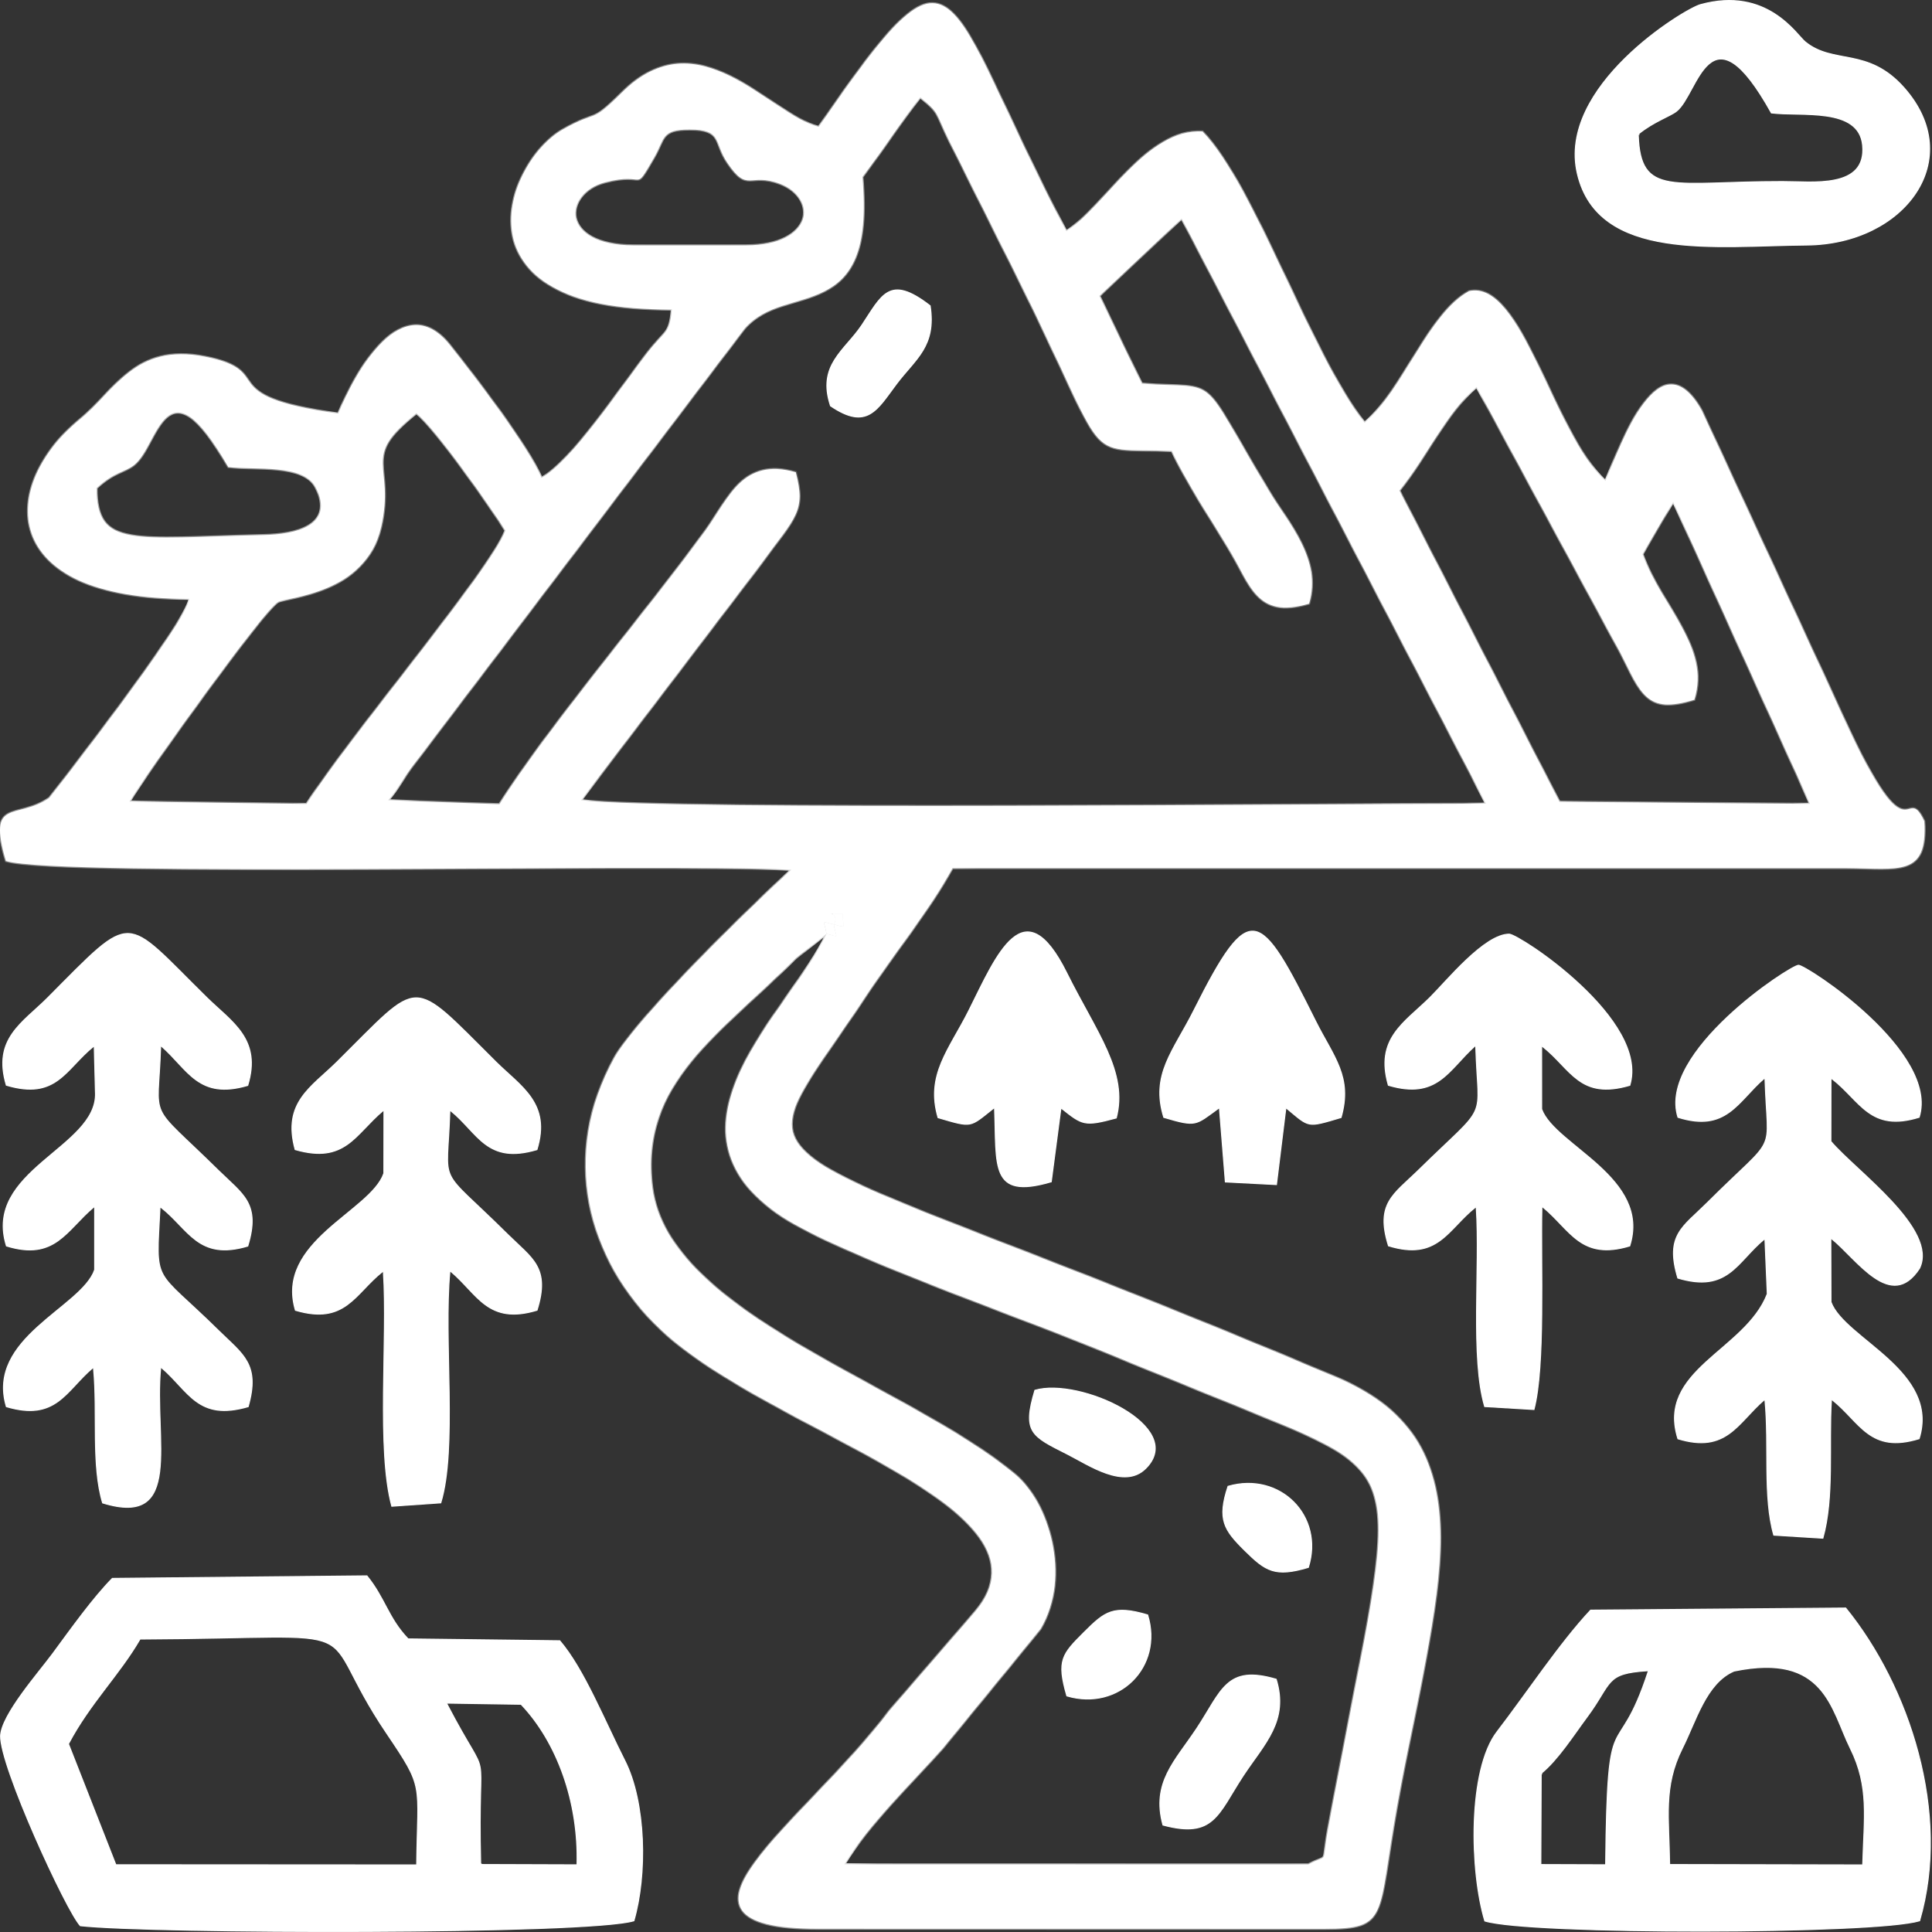
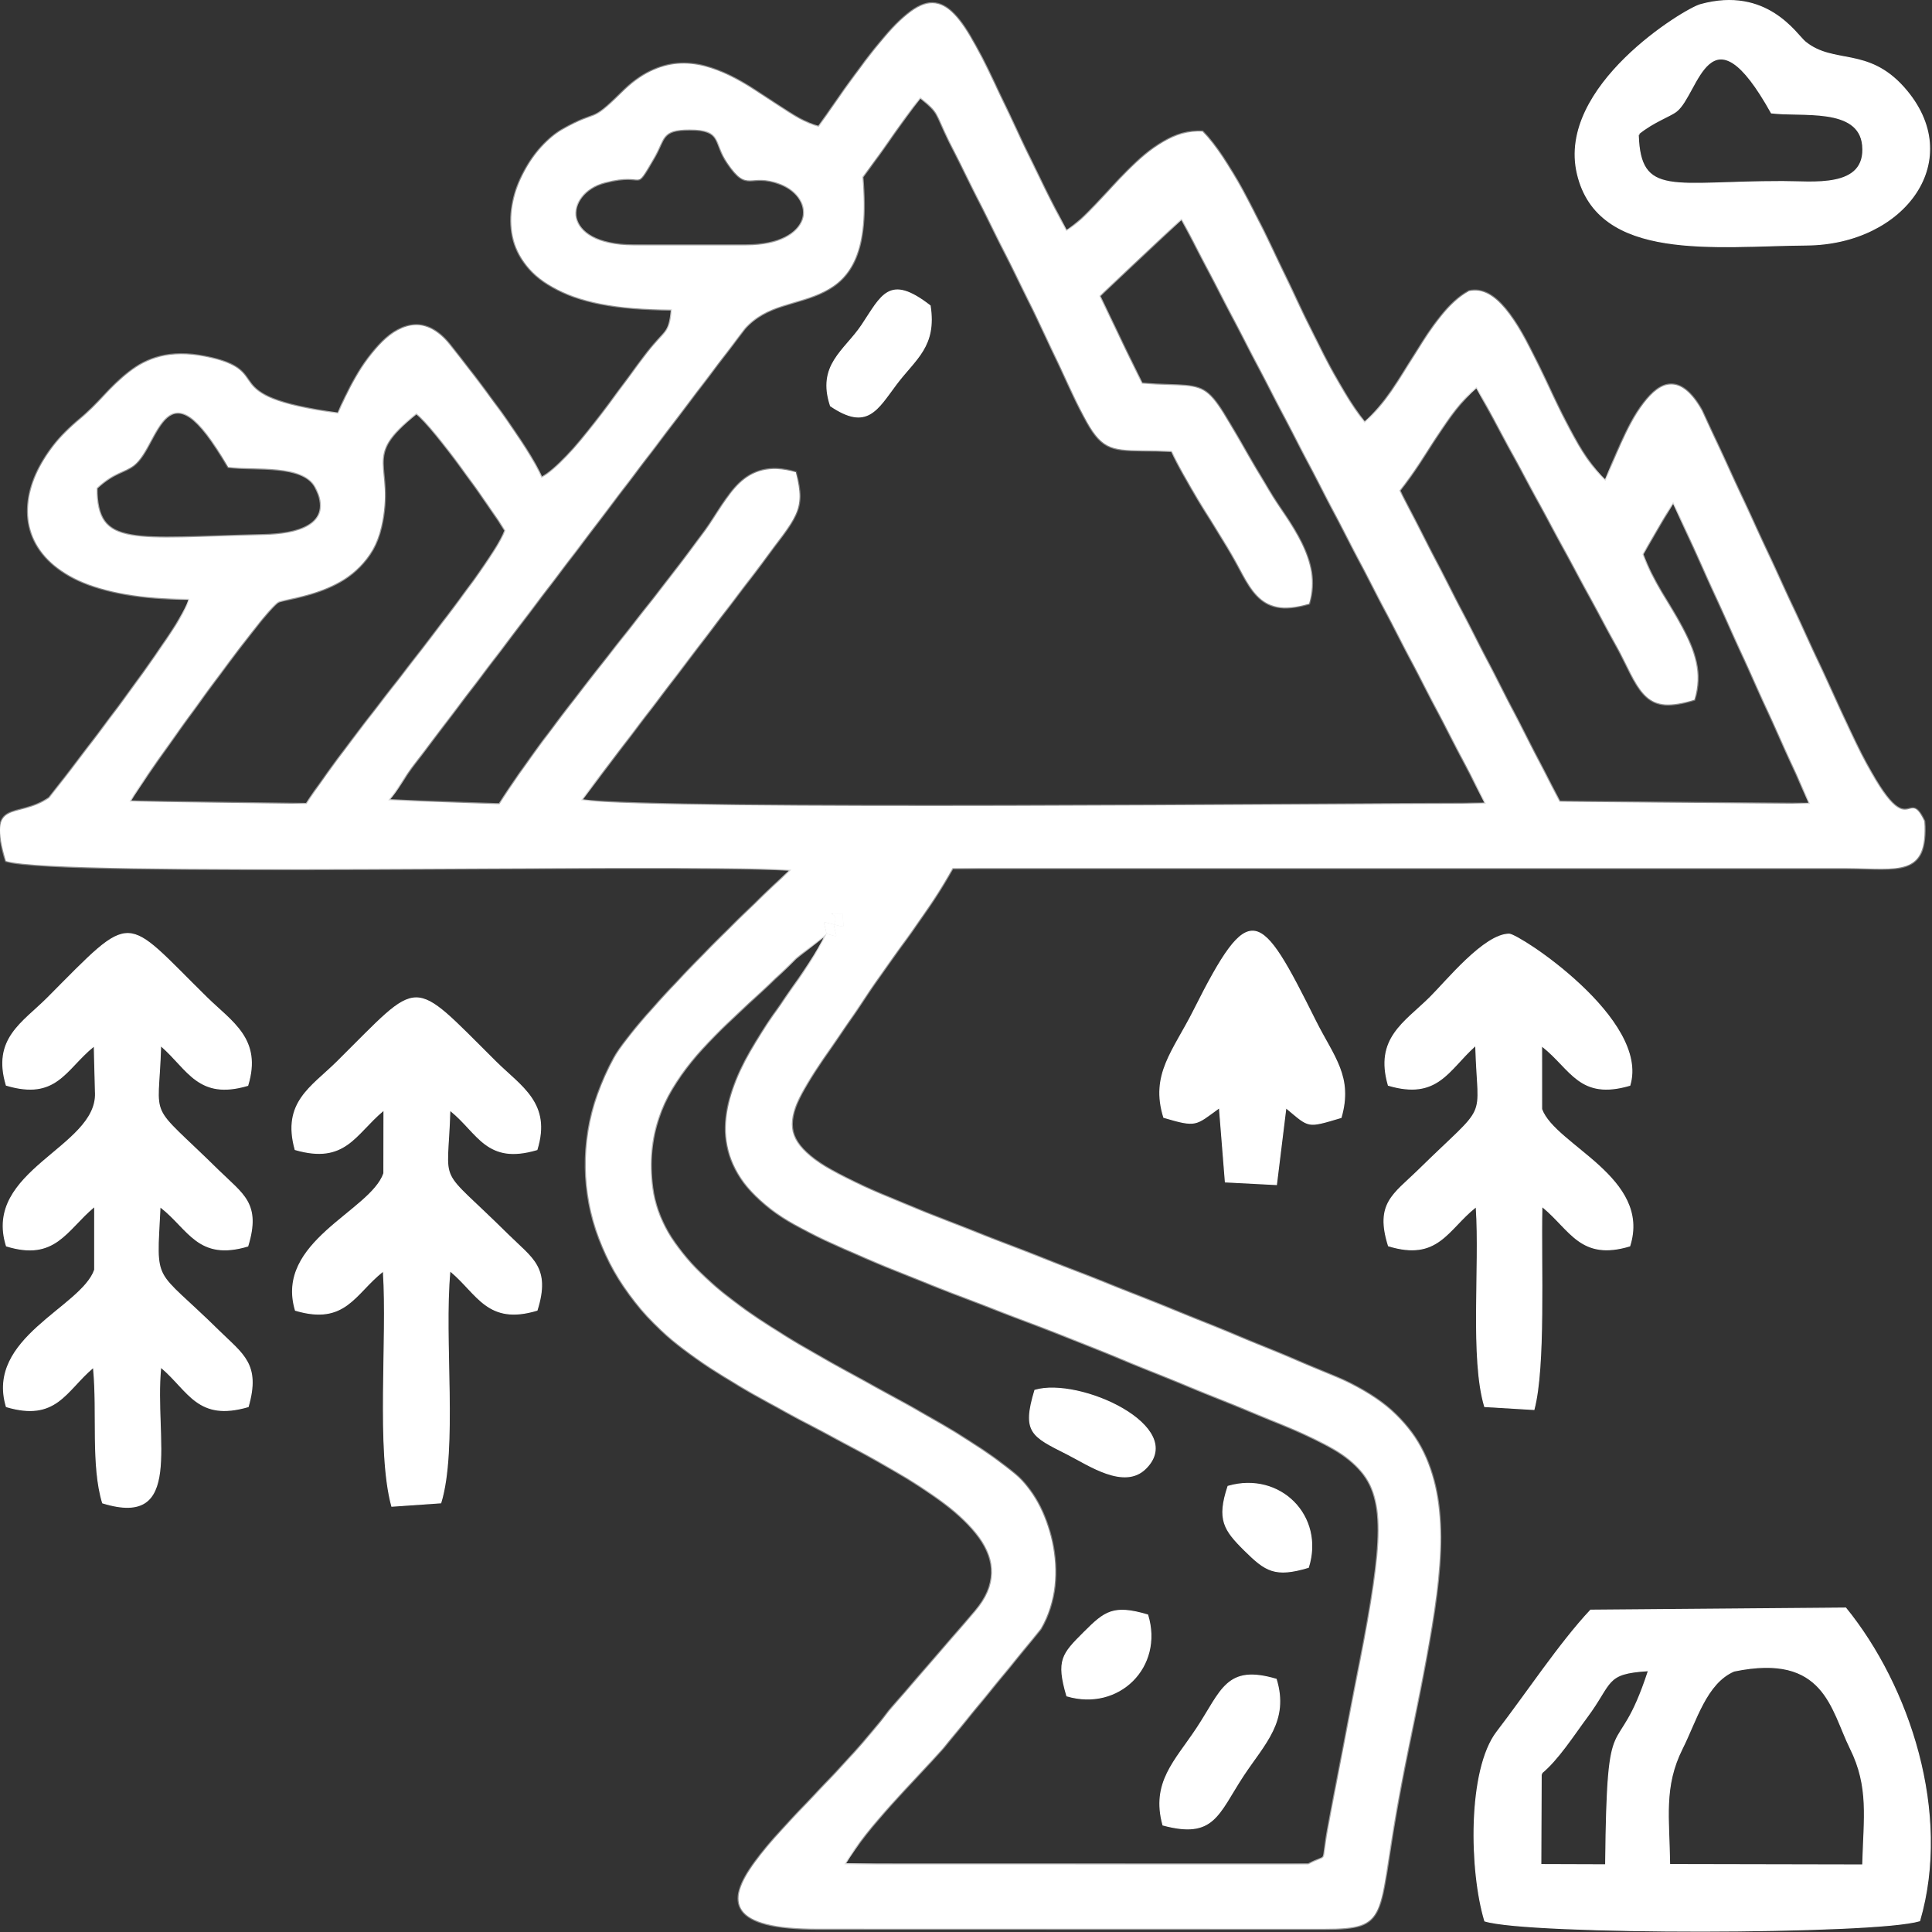
<svg xmlns="http://www.w3.org/2000/svg" width="76" height="76" viewBox="0 0 76 76" fill="none">
  <rect x="0" y="0" width="76" height="76" fill="#333333" stroke="none" />
  <mask id="path-1-inside-1_1_304" fill="white">
    <path fill-rule="evenodd" clip-rule="evenodd" d="M32.514 36.735C31.15 39.707 25.454 44.374 30.793 47.879C32.988 49.319 40.081 51.8 43.032 53.013C45.106 53.865 47.09 54.661 49.096 55.481C55.83 58.236 54.882 57.648 52.239 71.969C51.966 73.451 52.316 72.886 51.466 73.34L33.215 73.336C34.192 71.746 35.819 70.191 37.088 68.773L40.936 64.07C42.171 61.975 41.236 59.081 39.937 58.001C35.626 54.418 26.3 51.721 25.658 46.719C25.124 42.568 28.366 40.665 31.303 37.691L32.514 36.735V36.735ZM32.797 36.364C32.899 36.932 33.048 36.863 32.514 36.735C32.416 36.175 32.27 36.247 32.797 36.364ZM32.797 36.364C33.124 35.81 32.136 35.947 33.151 35.947C33.151 36.554 33.33 36.486 32.797 36.364ZM3.798 19.197C4.53 18.535 4.893 18.593 5.273 18.297C6.24 17.544 6.496 13.997 8.979 18.377C10.045 18.496 11.937 18.246 12.41 19.156C13.211 20.694 11.603 21.018 10.385 21.046C5.212 21.164 3.799 21.568 3.798 19.197ZM55.049 19.297C56.173 17.908 56.853 16.296 58.085 15.217L63.739 25.677C64.569 27.272 64.722 28.113 66.653 27.527C67.289 25.462 65.384 23.884 64.611 21.802L65.82 19.74L71.202 31.623L61.346 31.54L55.049 19.296V19.297ZM14.99 20.742C15.573 18.217 14.122 18.069 16.378 16.257C17.141 16.864 19.289 19.944 19.88 20.869C19.301 22.433 13.643 29.101 12.061 31.625L5.097 31.53C5.659 30.567 10.413 23.946 10.943 23.674C11.299 23.491 14.381 23.375 14.989 20.742H14.99ZM33.925 6.961C34.795 5.826 35.43 4.807 36.202 3.824C36.98 4.491 36.761 4.354 37.357 5.575L39.991 10.848C43.809 18.517 42.43 17.601 46.1 17.737C46.582 18.841 47.651 20.458 48.291 21.514C49.217 23.04 49.401 24.349 51.497 23.749C52.002 21.982 50.714 20.637 49.898 19.28C47.057 14.558 48.097 15.313 44.918 15.095L43.25 11.641L46.483 8.598L58.452 31.615C52.172 31.616 26.406 31.89 22.858 31.479L29.97 22.14C31.313 20.294 31.701 20.142 31.306 18.575C29.196 17.993 28.699 19.558 27.75 20.87C25.546 23.923 21.492 28.675 19.648 31.636L15.271 31.479C15.652 31.049 15.873 30.587 16.337 29.993L29.297 12.915C30.923 11.039 34.462 12.906 33.925 6.961H33.925ZM24.914 9.65C22.016 9.65 22.15 7.605 23.803 7.172C25.484 6.732 24.881 7.659 25.73 6.194C26.155 5.459 25.993 5.093 27.126 5.095C28.453 5.097 28.065 5.6 28.619 6.414C29.435 7.612 29.457 6.77 30.683 7.229C32.178 7.789 32.011 9.65 29.359 9.65H24.914L24.914 9.65ZM32.205 4.991C30.215 4.471 27.47 0.617 24.448 3.655C23.162 4.947 23.583 4.261 22.117 5.106C19.893 6.388 17.653 12.267 26.431 12.169C26.329 13.194 26.17 12.96 25.482 13.854C24.385 15.277 22.48 18.145 21.3 18.796C20.807 17.581 18.727 14.861 17.685 13.559C15.845 11.26 13.939 14.669 13.307 16.27C8.185 15.539 11.007 14.627 8.062 14.031C5.305 13.473 4.495 15.403 3.153 16.488C0.019 19.022 -0.23 23.604 7.451 23.554C7.371 24.454 1.939 31.391 1.938 31.392C0.636 32.268 -0.505 31.352 0.232 33.871C2.431 34.504 25.517 33.962 31.131 34.213C29.702 35.485 25.059 40.008 24.166 41.614C22.065 45.392 23.039 49.529 26.013 52.321C30.345 56.388 41.888 59.218 38.363 63.394L34.983 67.298C31.631 71.753 25.182 75.868 32.185 75.871L52.099 75.874C54.681 75.874 54.169 75.395 54.942 71.129C56.48 62.657 58.763 56.803 52.595 54.192C28.241 43.883 28.878 47.025 34.059 39.185C35.153 37.53 36.58 35.788 37.47 34.15H72.648C74.702 34.161 75.837 34.508 75.695 32.303C74.915 30.605 75.215 34.308 72.238 27.605L66.941 16.147C65.284 13.181 63.765 17.454 63.154 18.919C61.073 17.001 59.871 10.989 57.789 11.45C56.166 12.36 55.236 15.28 53.679 16.63C51.504 13.831 49.393 7.356 47.305 5.173C45.086 5.05 43.508 8.075 41.945 9.096C36.937 -0.454 37.868 -3.249 32.205 4.992L32.205 4.991Z" />
  </mask>
  <path fill-rule="evenodd" clip-rule="evenodd" d="M32.514 36.735C31.15 39.707 25.454 44.374 30.793 47.879C32.988 49.319 40.081 51.8 43.032 53.013C45.106 53.865 47.09 54.661 49.096 55.481C55.83 58.236 54.882 57.648 52.239 71.969C51.966 73.451 52.316 72.886 51.466 73.34L33.215 73.336C34.192 71.746 35.819 70.191 37.088 68.773L40.936 64.07C42.171 61.975 41.236 59.081 39.937 58.001C35.626 54.418 26.3 51.721 25.658 46.719C25.124 42.568 28.366 40.665 31.303 37.691L32.514 36.735V36.735ZM32.797 36.364C32.899 36.932 33.048 36.863 32.514 36.735C32.416 36.175 32.27 36.247 32.797 36.364ZM32.797 36.364C33.124 35.81 32.136 35.947 33.151 35.947C33.151 36.554 33.33 36.486 32.797 36.364ZM3.798 19.197C4.53 18.535 4.893 18.593 5.273 18.297C6.24 17.544 6.496 13.997 8.979 18.377C10.045 18.496 11.937 18.246 12.41 19.156C13.211 20.694 11.603 21.018 10.385 21.046C5.212 21.164 3.799 21.568 3.798 19.197ZM55.049 19.297C56.173 17.908 56.853 16.296 58.085 15.217L63.739 25.677C64.569 27.272 64.722 28.113 66.653 27.527C67.289 25.462 65.384 23.884 64.611 21.802L65.82 19.74L71.202 31.623L61.346 31.54L55.049 19.296V19.297ZM14.99 20.742C15.573 18.217 14.122 18.069 16.378 16.257C17.141 16.864 19.289 19.944 19.88 20.869C19.301 22.433 13.643 29.101 12.061 31.625L5.097 31.53C5.659 30.567 10.413 23.946 10.943 23.674C11.299 23.491 14.381 23.375 14.989 20.742H14.99ZM33.925 6.961C34.795 5.826 35.43 4.807 36.202 3.824C36.98 4.491 36.761 4.354 37.357 5.575L39.991 10.848C43.809 18.517 42.43 17.601 46.1 17.737C46.582 18.841 47.651 20.458 48.291 21.514C49.217 23.04 49.401 24.349 51.497 23.749C52.002 21.982 50.714 20.637 49.898 19.28C47.057 14.558 48.097 15.313 44.918 15.095L43.25 11.641L46.483 8.598L58.452 31.615C52.172 31.616 26.406 31.89 22.858 31.479L29.97 22.14C31.313 20.294 31.701 20.142 31.306 18.575C29.196 17.993 28.699 19.558 27.75 20.87C25.546 23.923 21.492 28.675 19.648 31.636L15.271 31.479C15.652 31.049 15.873 30.587 16.337 29.993L29.297 12.915C30.923 11.039 34.462 12.906 33.925 6.961H33.925ZM24.914 9.65C22.016 9.65 22.15 7.605 23.803 7.172C25.484 6.732 24.881 7.659 25.73 6.194C26.155 5.459 25.993 5.093 27.126 5.095C28.453 5.097 28.065 5.6 28.619 6.414C29.435 7.612 29.457 6.77 30.683 7.229C32.178 7.789 32.011 9.65 29.359 9.65H24.914L24.914 9.65ZM32.205 4.991C30.215 4.471 27.47 0.617 24.448 3.655C23.162 4.947 23.583 4.261 22.117 5.106C19.893 6.388 17.653 12.267 26.431 12.169C26.329 13.194 26.17 12.96 25.482 13.854C24.385 15.277 22.48 18.145 21.3 18.796C20.807 17.581 18.727 14.861 17.685 13.559C15.845 11.26 13.939 14.669 13.307 16.27C8.185 15.539 11.007 14.627 8.062 14.031C5.305 13.473 4.495 15.403 3.153 16.488C0.019 19.022 -0.23 23.604 7.451 23.554C7.371 24.454 1.939 31.391 1.938 31.392C0.636 32.268 -0.505 31.352 0.232 33.871C2.431 34.504 25.517 33.962 31.131 34.213C29.702 35.485 25.059 40.008 24.166 41.614C22.065 45.392 23.039 49.529 26.013 52.321C30.345 56.388 41.888 59.218 38.363 63.394L34.983 67.298C31.631 71.753 25.182 75.868 32.185 75.871L52.099 75.874C54.681 75.874 54.169 75.395 54.942 71.129C56.48 62.657 58.763 56.803 52.595 54.192C28.241 43.883 28.878 47.025 34.059 39.185C35.153 37.53 36.58 35.788 37.47 34.15H72.648C74.702 34.161 75.837 34.508 75.695 32.303C74.915 30.605 75.215 34.308 72.238 27.605L66.941 16.147C65.284 13.181 63.765 17.454 63.154 18.919C61.073 17.001 59.871 10.989 57.789 11.45C56.166 12.36 55.236 15.28 53.679 16.63C51.504 13.831 49.393 7.356 47.305 5.173C45.086 5.05 43.508 8.075 41.945 9.096C36.937 -0.454 37.868 -3.249 32.205 4.992L32.205 4.991Z" fill="white" />
  <path d="M30.793 47.879L30.771 47.913L30.771 47.913L30.793 47.879ZM43.032 53.013L43.047 52.974L43.032 53.013ZM49.096 55.481L49.08 55.52L49.096 55.481ZM52.239 71.969L52.199 71.962L52.239 71.969ZM51.466 73.34L51.466 73.381H51.477L51.486 73.376L51.466 73.34ZM33.215 73.336L33.18 73.314L33.141 73.377L33.215 73.377L33.215 73.336ZM37.088 68.773L37.118 68.8L37.12 68.799L37.088 68.773ZM40.936 64.07L40.968 64.097L40.972 64.091L40.936 64.07ZM39.937 58.001L39.911 58.033H39.911L39.937 58.001ZM25.658 46.719L25.617 46.725L25.658 46.719ZM31.303 37.691L31.277 37.659L31.274 37.663L31.303 37.691ZM32.514 36.735L32.54 36.768L32.555 36.755V36.735H32.514ZM33.151 35.947H33.192V35.906H33.151V35.947ZM3.798 19.197L3.771 19.166L3.757 19.179L3.757 19.197L3.798 19.197ZM5.273 18.297L5.298 18.33L5.298 18.33L5.273 18.297ZM8.979 18.377L8.943 18.397L8.954 18.416L8.974 18.418L8.979 18.377ZM12.41 19.156L12.373 19.175L12.373 19.175L12.41 19.156ZM10.385 21.046L10.384 21.005H10.384L10.385 21.046ZM55.049 19.297H55.008V19.413L55.081 19.323L55.049 19.297ZM58.085 15.217L58.121 15.197L58.097 15.152L58.058 15.186L58.085 15.217ZM63.739 25.677L63.776 25.658L63.776 25.657L63.739 25.677ZM66.653 27.527L66.665 27.566L66.686 27.56L66.693 27.539L66.653 27.527ZM64.611 21.802L64.575 21.781L64.565 21.797L64.572 21.816L64.611 21.802ZM65.82 19.74L65.858 19.723L65.825 19.65L65.785 19.719L65.82 19.74ZM71.202 31.623L71.202 31.664L71.266 31.664L71.24 31.606L71.202 31.623ZM61.346 31.54L61.309 31.559L61.32 31.581L61.345 31.581L61.346 31.54ZM55.049 19.296L55.085 19.277L55.008 19.296H55.049ZM14.99 20.742V20.783H15.022L15.03 20.751L14.99 20.742ZM16.378 16.257L16.404 16.225L16.378 16.204L16.353 16.225L16.378 16.257ZM19.88 20.869L19.918 20.884L19.925 20.864L19.914 20.847L19.88 20.869ZM12.061 31.625L12.06 31.666L12.084 31.667L12.096 31.647L12.061 31.625ZM5.097 31.53L5.061 31.509L5.025 31.57L5.096 31.571L5.097 31.53ZM10.943 23.674L10.924 23.637L10.924 23.637L10.943 23.674ZM14.989 20.742V20.701H14.956L14.949 20.733L14.989 20.742ZM33.925 6.961V7.002H33.945L33.958 6.986L33.925 6.961ZM36.202 3.824L36.229 3.793L36.196 3.765L36.169 3.799L36.202 3.824ZM37.357 5.575L37.32 5.593L37.321 5.593L37.357 5.575ZM39.991 10.848L40.028 10.83L40.028 10.83L39.991 10.848ZM46.1 17.737L46.138 17.72L46.127 17.697L46.102 17.695L46.1 17.737ZM48.291 21.514L48.256 21.536L48.256 21.536L48.291 21.514ZM51.497 23.749L51.508 23.788L51.531 23.782L51.537 23.76L51.497 23.749ZM49.898 19.28L49.933 19.259V19.259L49.898 19.28ZM44.918 15.095L44.881 15.113L44.892 15.134L44.915 15.136L44.918 15.095ZM43.25 11.641L43.222 11.611L43.2 11.632L43.213 11.659L43.25 11.641ZM46.483 8.598L46.52 8.579L46.495 8.531L46.455 8.568L46.483 8.598ZM58.452 31.615L58.452 31.656L58.52 31.656L58.489 31.596L58.452 31.615ZM22.858 31.479L22.825 31.454L22.781 31.511L22.853 31.52L22.858 31.479ZM29.97 22.14L30.003 22.165L30.003 22.164L29.97 22.14ZM31.306 18.575L31.346 18.565L31.34 18.541L31.317 18.535L31.306 18.575ZM27.75 20.87L27.717 20.846L27.717 20.846L27.75 20.87ZM19.648 31.636L19.646 31.677L19.67 31.678L19.682 31.657L19.648 31.636ZM15.271 31.479L15.24 31.451L15.182 31.517L15.27 31.52L15.271 31.479ZM16.337 29.993L16.369 30.019L16.37 30.018L16.337 29.993ZM29.297 12.915L29.265 12.888L29.264 12.89L29.297 12.915ZM33.925 6.961V6.92H33.879L33.883 6.965L33.925 6.961ZM24.914 9.65V9.691H24.931L24.943 9.679L24.914 9.65ZM23.803 7.172L23.793 7.132L23.793 7.132L23.803 7.172ZM25.73 6.194L25.694 6.174L25.694 6.174L25.73 6.194ZM27.126 5.095L27.126 5.053H27.126L27.126 5.095ZM28.619 6.414L28.653 6.39L28.653 6.39L28.619 6.414ZM30.683 7.229L30.698 7.19L30.698 7.19L30.683 7.229ZM24.914 9.65V9.608H24.897L24.885 9.62L24.914 9.65ZM32.205 4.991L32.234 4.962L32.226 4.954L32.215 4.951L32.205 4.991ZM24.448 3.655L24.418 3.626L24.418 3.626L24.448 3.655ZM22.117 5.106L22.138 5.142L22.138 5.142L22.117 5.106ZM26.431 12.169L26.472 12.173L26.477 12.127L26.431 12.128L26.431 12.169ZM25.482 13.854L25.515 13.879L25.515 13.879L25.482 13.854ZM21.3 18.796L21.262 18.811L21.28 18.854L21.32 18.832L21.3 18.796ZM17.685 13.559L17.717 13.533L17.717 13.533L17.685 13.559ZM13.307 16.27L13.302 16.311L13.334 16.315L13.346 16.285L13.307 16.27ZM8.062 14.031L8.054 14.071L8.054 14.071L8.062 14.031ZM3.153 16.488L3.179 16.52L3.179 16.52L3.153 16.488ZM7.451 23.554L7.492 23.558L7.496 23.513L7.451 23.513L7.451 23.554ZM1.938 31.392L1.919 31.354L1.915 31.357L1.938 31.392ZM0.232 33.871L0.193 33.883L0.199 33.904L0.221 33.911L0.232 33.871ZM31.131 34.213L31.159 34.244L31.234 34.176L31.133 34.172L31.131 34.213ZM24.166 41.614L24.13 41.594V41.594L24.166 41.614ZM26.013 52.321L26.041 52.291H26.041L26.013 52.321ZM38.363 63.394L38.395 63.421L38.395 63.421L38.363 63.394ZM34.983 67.298L34.951 67.271L34.95 67.273L34.983 67.298ZM32.185 75.871L32.185 75.913H32.185L32.185 75.871ZM52.099 75.874L52.099 75.832H52.099L52.099 75.874ZM54.942 71.129L54.902 71.122L54.942 71.129ZM52.595 54.192L52.611 54.154V54.154L52.595 54.192ZM34.059 39.185L34.024 39.162L34.024 39.162L34.059 39.185ZM37.47 34.15V34.108H37.445L37.434 34.13L37.47 34.15ZM72.648 34.15L72.648 34.108H72.648V34.15ZM75.695 32.303L75.736 32.3L75.736 32.293L75.733 32.286L75.695 32.303ZM72.238 27.605L72.275 27.588L72.275 27.587L72.238 27.605ZM66.941 16.147L66.979 16.13L66.977 16.127L66.941 16.147ZM63.154 18.919L63.126 18.949L63.169 18.989L63.192 18.934L63.154 18.919ZM57.789 11.45L57.78 11.408L57.769 11.414L57.789 11.45ZM53.679 16.63L53.647 16.656L53.674 16.69L53.706 16.662L53.679 16.63ZM47.305 5.173L47.335 5.144L47.324 5.132L47.307 5.132L47.305 5.173ZM41.945 9.096L41.909 9.115L41.93 9.156L41.968 9.131L41.945 9.096ZM32.205 4.992L32.176 5.021L32.211 5.056L32.239 5.015L32.205 4.992ZM32.514 36.735L32.477 36.718C32.138 37.456 31.529 38.301 30.885 39.213C30.243 40.123 29.568 41.097 29.103 42.089C28.637 43.081 28.38 44.096 28.578 45.085C28.776 46.075 29.429 47.032 30.771 47.913L30.793 47.879L30.816 47.844C29.488 46.972 28.851 46.032 28.658 45.069C28.465 44.104 28.715 43.109 29.177 42.124C29.639 41.14 30.31 40.171 30.953 39.261C31.594 38.352 32.209 37.499 32.551 36.752L32.514 36.735ZM30.793 47.879L30.771 47.913C31.872 48.636 34.199 49.618 36.614 50.569C39.032 51.522 41.54 52.444 43.016 53.051L43.032 53.013L43.047 52.974C41.572 52.368 39.059 51.444 36.644 50.493C34.227 49.54 31.909 48.562 30.816 47.844L30.793 47.879ZM43.032 53.013L43.016 53.051C45.09 53.903 47.075 54.699 49.08 55.52L49.096 55.481L49.111 55.443C47.105 54.623 45.122 53.827 43.047 52.974L43.032 53.013ZM49.096 55.481L49.08 55.52C50.766 56.209 51.964 56.687 52.776 57.24C53.181 57.516 53.489 57.809 53.712 58.155C53.935 58.501 54.075 58.901 54.143 59.393C54.279 60.38 54.125 61.729 53.77 63.731C53.414 65.734 52.86 68.379 52.199 71.962L52.239 71.969L52.28 71.977C52.94 68.398 53.495 65.747 53.851 63.746C54.206 61.745 54.363 60.383 54.225 59.382C54.155 58.88 54.012 58.468 53.781 58.11C53.55 57.753 53.234 57.452 52.823 57.172C52.001 56.613 50.793 56.131 49.111 55.443L49.096 55.481ZM52.239 71.969L52.199 71.962C52.13 72.333 52.101 72.577 52.082 72.74C52.072 72.822 52.066 72.882 52.058 72.928C52.05 72.974 52.042 73.002 52.032 73.021C52.015 73.055 51.987 73.069 51.893 73.104C51.801 73.138 51.662 73.189 51.447 73.304L51.466 73.34L51.486 73.376C51.696 73.264 51.831 73.215 51.922 73.181C52.009 73.149 52.07 73.126 52.105 73.059C52.122 73.028 52.131 72.989 52.139 72.941C52.147 72.892 52.154 72.83 52.163 72.749C52.182 72.587 52.212 72.346 52.28 71.977L52.239 71.969ZM51.466 73.34L51.466 73.299L33.215 73.295L33.215 73.336L33.215 73.377L51.466 73.381L51.466 73.34ZM33.215 73.336L33.25 73.357C34.224 71.772 35.846 70.222 37.118 68.8L37.088 68.773L37.057 68.746C35.791 70.16 34.159 71.721 33.18 73.314L33.215 73.336ZM37.088 68.773L37.12 68.799L40.968 64.097L40.936 64.07L40.904 64.044L37.056 68.747L37.088 68.773ZM40.936 64.07L40.972 64.091C41.596 63.032 41.67 61.774 41.427 60.646C41.184 59.519 40.622 58.517 39.964 57.97L39.937 58.001L39.911 58.033C40.552 58.565 41.106 59.55 41.347 60.663C41.587 61.777 41.511 63.013 40.901 64.05L40.936 64.07ZM39.937 58.001L39.964 57.97C38.883 57.071 37.489 56.229 35.998 55.394C34.506 54.558 32.918 53.73 31.443 52.857C29.968 51.984 28.611 51.068 27.583 50.059C26.554 49.05 25.858 47.952 25.698 46.714L25.658 46.719L25.617 46.725C25.779 47.988 26.489 49.102 27.525 50.118C28.561 51.134 29.925 52.054 31.401 52.928C32.877 53.802 34.469 54.632 35.958 55.466C37.448 56.301 38.836 57.14 39.911 58.033L39.937 58.001ZM25.658 46.719L25.698 46.714C25.434 44.653 26.105 43.15 27.211 41.79C27.764 41.109 28.426 40.464 29.135 39.803C29.843 39.142 30.597 38.465 31.332 37.72L31.303 37.691L31.274 37.663C30.54 38.405 29.788 39.081 29.078 39.743C28.37 40.404 27.704 41.052 27.147 41.738C26.031 43.11 25.348 44.635 25.617 46.725L25.658 46.719ZM31.303 37.691L31.328 37.724L32.54 36.768L32.514 36.735L32.489 36.703L31.277 37.659L31.303 37.691ZM32.514 36.735H32.555V36.735H32.514H32.473V36.735H32.514ZM32.797 36.364L32.756 36.372C32.782 36.516 32.811 36.619 32.831 36.691C32.842 36.727 32.849 36.753 32.853 36.773C32.855 36.783 32.856 36.789 32.856 36.793C32.856 36.798 32.855 36.797 32.857 36.794C32.859 36.789 32.863 36.785 32.867 36.783C32.87 36.782 32.871 36.782 32.866 36.782C32.856 36.782 32.839 36.779 32.809 36.771C32.752 36.756 32.657 36.727 32.524 36.695L32.514 36.735L32.505 36.775C32.638 36.807 32.725 36.834 32.788 36.85C32.817 36.858 32.843 36.864 32.864 36.865C32.875 36.865 32.888 36.864 32.901 36.858C32.915 36.852 32.926 36.841 32.932 36.827C32.938 36.815 32.938 36.801 32.938 36.791C32.938 36.78 32.936 36.768 32.934 36.757C32.929 36.733 32.92 36.703 32.911 36.669C32.891 36.597 32.862 36.497 32.837 36.357L32.797 36.364ZM32.514 36.735L32.555 36.728C32.53 36.586 32.502 36.484 32.483 36.413C32.473 36.377 32.466 36.352 32.462 36.333C32.46 36.323 32.459 36.317 32.459 36.313C32.459 36.309 32.46 36.309 32.459 36.313C32.456 36.317 32.453 36.321 32.448 36.323C32.446 36.324 32.445 36.324 32.45 36.324C32.46 36.324 32.477 36.327 32.507 36.334C32.563 36.348 32.656 36.375 32.788 36.404L32.797 36.364L32.806 36.324C32.674 36.295 32.588 36.269 32.526 36.254C32.497 36.247 32.471 36.241 32.45 36.241C32.44 36.241 32.427 36.242 32.414 36.248C32.401 36.254 32.39 36.265 32.384 36.278C32.378 36.291 32.377 36.304 32.377 36.314C32.377 36.325 32.379 36.337 32.381 36.348C32.386 36.371 32.394 36.401 32.403 36.435C32.422 36.505 32.449 36.604 32.474 36.742L32.514 36.735ZM32.797 36.364L32.832 36.385C32.918 36.24 32.923 36.13 32.885 36.048C32.848 35.969 32.775 35.929 32.733 35.91C32.722 35.905 32.713 35.902 32.706 35.899C32.702 35.898 32.7 35.897 32.699 35.897C32.695 35.895 32.698 35.896 32.702 35.899C32.703 35.899 32.707 35.902 32.711 35.907C32.715 35.912 32.725 35.928 32.717 35.949C32.71 35.965 32.696 35.97 32.694 35.971C32.689 35.972 32.686 35.973 32.685 35.973C32.681 35.974 32.679 35.973 32.683 35.973C32.688 35.974 32.696 35.974 32.711 35.975C32.767 35.98 32.896 35.988 33.151 35.988V35.947V35.906C32.898 35.906 32.771 35.897 32.717 35.893C32.704 35.892 32.693 35.891 32.687 35.891C32.685 35.891 32.68 35.891 32.675 35.891C32.673 35.892 32.669 35.892 32.665 35.894C32.662 35.895 32.648 35.9 32.641 35.916C32.632 35.937 32.643 35.953 32.647 35.958C32.651 35.963 32.655 35.966 32.657 35.967C32.662 35.971 32.668 35.973 32.668 35.973C32.671 35.974 32.674 35.975 32.677 35.976C32.683 35.979 32.691 35.982 32.7 35.986C32.736 36.002 32.786 36.032 32.81 36.083C32.833 36.132 32.839 36.212 32.761 36.343L32.797 36.364ZM33.151 35.947H33.109C33.109 36.101 33.121 36.212 33.129 36.29C33.134 36.329 33.137 36.358 33.138 36.38C33.139 36.391 33.138 36.398 33.138 36.404C33.137 36.41 33.136 36.411 33.137 36.41C33.137 36.409 33.139 36.407 33.142 36.405C33.144 36.404 33.145 36.404 33.141 36.404C33.132 36.405 33.116 36.403 33.086 36.396C33.058 36.389 33.022 36.379 32.975 36.366C32.929 36.354 32.873 36.339 32.806 36.324L32.797 36.364L32.788 36.404C32.853 36.419 32.908 36.434 32.954 36.446C33 36.458 33.037 36.468 33.067 36.476C33.096 36.483 33.123 36.488 33.145 36.487C33.156 36.486 33.169 36.484 33.182 36.477C33.195 36.47 33.204 36.46 33.21 36.447C33.221 36.426 33.221 36.399 33.22 36.376C33.219 36.351 33.215 36.319 33.211 36.281C33.203 36.205 33.192 36.097 33.192 35.947H33.151ZM3.798 19.197L3.826 19.227C4.188 18.9 4.458 18.751 4.685 18.647C4.909 18.544 5.103 18.482 5.298 18.33L5.273 18.297L5.247 18.265C5.062 18.409 4.885 18.465 4.65 18.573C4.417 18.679 4.14 18.832 3.771 19.166L3.798 19.197ZM5.273 18.297L5.298 18.33C5.424 18.231 5.537 18.089 5.643 17.927C5.748 17.765 5.848 17.58 5.947 17.395C6.147 17.023 6.344 16.654 6.585 16.443C6.704 16.339 6.831 16.276 6.972 16.27C7.114 16.263 7.276 16.312 7.465 16.445C7.845 16.71 8.323 17.303 8.943 18.397L8.979 18.377L9.015 18.357C8.394 17.261 7.909 16.654 7.512 16.377C7.313 16.238 7.133 16.18 6.968 16.187C6.803 16.195 6.659 16.269 6.531 16.381C6.276 16.604 6.072 16.989 5.875 17.357C5.775 17.542 5.677 17.724 5.573 17.882C5.47 18.041 5.363 18.175 5.247 18.265L5.273 18.297ZM8.979 18.377L8.974 18.418C9.243 18.448 9.563 18.454 9.897 18.462C10.232 18.47 10.582 18.478 10.913 18.511C11.244 18.544 11.553 18.601 11.808 18.705C12.063 18.809 12.261 18.959 12.373 19.175L12.41 19.156L12.446 19.137C12.322 18.898 12.106 18.738 11.84 18.629C11.574 18.52 11.255 18.462 10.921 18.429C10.586 18.396 10.234 18.387 9.899 18.38C9.564 18.372 9.248 18.365 8.984 18.336L8.979 18.377ZM12.41 19.156L12.373 19.175C12.571 19.555 12.617 19.853 12.562 20.087C12.509 20.32 12.354 20.498 12.133 20.632C11.689 20.903 10.993 20.991 10.384 21.005L10.385 21.046L10.386 21.087C10.996 21.073 11.712 20.985 12.176 20.702C12.409 20.56 12.582 20.366 12.643 20.105C12.703 19.845 12.649 19.526 12.446 19.137L12.41 19.156ZM10.385 21.046L10.384 21.005C9.088 21.034 8.035 21.081 7.173 21.099C6.313 21.116 5.655 21.104 5.159 21.014C4.664 20.925 4.338 20.76 4.133 20.478C3.928 20.195 3.839 19.787 3.839 19.197L3.798 19.197L3.757 19.197C3.757 19.792 3.846 20.222 4.067 20.527C4.289 20.833 4.639 21.004 5.145 21.095C5.649 21.186 6.315 21.199 7.175 21.181C8.032 21.164 9.096 21.116 10.386 21.087L10.385 21.046ZM55.049 19.297L55.081 19.323C55.645 18.626 56.098 17.873 56.561 17.163C57.025 16.452 57.501 15.784 58.112 15.248L58.085 15.217L58.058 15.186C57.438 15.73 56.957 16.407 56.492 17.118C56.026 17.832 55.577 18.579 55.017 19.271L55.049 19.297ZM58.085 15.217L58.049 15.236L63.703 25.696L63.739 25.677L63.776 25.657L58.121 15.197L58.085 15.217ZM63.739 25.677L63.703 25.696C63.909 26.092 64.076 26.447 64.237 26.741C64.399 27.036 64.559 27.277 64.756 27.451C65.156 27.802 65.696 27.86 66.665 27.566L66.653 27.527L66.641 27.488C65.68 27.779 65.177 27.711 64.811 27.389C64.624 27.225 64.47 26.994 64.309 26.701C64.148 26.407 63.985 26.059 63.776 25.658L63.739 25.677ZM66.653 27.527L66.693 27.539C67.016 26.491 66.692 25.567 66.197 24.651C65.95 24.194 65.657 23.735 65.381 23.264C65.104 22.791 64.841 22.304 64.649 21.787L64.611 21.802L64.572 21.816C64.767 22.34 65.032 22.831 65.31 23.305C65.588 23.78 65.878 24.235 66.124 24.691C66.616 25.601 66.927 26.499 66.614 27.515L66.653 27.527ZM64.611 21.802L64.646 21.822L65.856 19.76L65.82 19.74L65.785 19.719L64.575 21.781L64.611 21.802ZM65.82 19.74L65.783 19.756L71.165 31.64L71.202 31.623L71.24 31.606L65.858 19.723L65.82 19.74ZM71.202 31.623L71.203 31.581L61.346 31.499L61.346 31.54L61.345 31.581L71.202 31.664L71.202 31.623ZM61.346 31.54L61.382 31.521L55.085 19.277L55.049 19.296L55.012 19.315L61.309 31.559L61.346 31.54ZM55.049 19.296H55.008V19.297H55.049H55.09V19.296H55.049ZM14.99 20.742L15.03 20.751C15.323 19.483 15.105 18.8 15.098 18.232C15.094 17.948 15.141 17.689 15.326 17.389C15.513 17.087 15.841 16.741 16.404 16.289L16.378 16.257L16.353 16.225C15.787 16.679 15.45 17.031 15.257 17.346C15.061 17.662 15.011 17.937 15.015 18.233C15.023 18.823 15.24 19.477 14.95 20.733L14.99 20.742ZM16.378 16.257L16.353 16.289C16.54 16.438 16.814 16.741 17.132 17.13C17.45 17.517 17.807 17.987 18.16 18.468C18.866 19.429 19.55 20.43 19.845 20.892L19.88 20.869L19.914 20.847C19.618 20.383 18.933 19.381 18.227 18.419C17.873 17.938 17.515 17.467 17.196 17.077C16.878 16.689 16.599 16.379 16.404 16.225L16.378 16.257ZM19.88 20.869L19.841 20.855C19.77 21.046 19.621 21.319 19.408 21.655C19.195 21.991 18.921 22.389 18.603 22.831C17.967 23.715 17.156 24.773 16.314 25.862C14.631 28.039 12.819 30.339 12.026 31.603L12.061 31.625L12.096 31.647C12.886 30.387 14.694 28.092 16.379 25.913C17.221 24.824 18.033 23.764 18.67 22.879C18.988 22.436 19.263 22.037 19.477 21.699C19.691 21.362 19.844 21.084 19.918 20.884L19.88 20.869ZM12.061 31.625L12.061 31.584L5.097 31.488L5.097 31.53L5.096 31.571L12.06 31.666L12.061 31.625ZM5.097 31.53L5.132 31.55C5.412 31.071 6.739 29.177 8.065 27.367C8.727 26.462 9.389 25.579 9.917 24.906C10.182 24.569 10.412 24.285 10.594 24.077C10.684 23.973 10.762 23.888 10.825 23.826C10.889 23.762 10.935 23.724 10.962 23.71L10.943 23.674L10.924 23.637C10.884 23.657 10.831 23.704 10.767 23.767C10.702 23.832 10.623 23.918 10.531 24.023C10.349 24.233 10.117 24.518 9.852 24.855C9.323 25.53 8.661 26.413 7.999 27.318C6.674 29.127 5.343 31.025 5.061 31.509L5.097 31.53ZM10.943 23.674L10.962 23.71C10.98 23.701 11.009 23.691 11.051 23.68C11.092 23.668 11.143 23.657 11.203 23.644C11.321 23.618 11.475 23.588 11.649 23.549C11.998 23.471 12.439 23.357 12.888 23.165C13.786 22.78 14.721 22.085 15.029 20.751L14.989 20.742L14.949 20.733C14.649 22.032 13.739 22.711 12.855 23.089C12.413 23.278 11.978 23.391 11.631 23.469C11.456 23.508 11.306 23.537 11.185 23.563C11.125 23.576 11.073 23.588 11.03 23.6C10.987 23.612 10.95 23.624 10.924 23.637L10.943 23.674ZM14.989 20.742V20.783H14.99V20.742V20.701H14.989V20.742ZM33.925 6.961L33.958 6.986C34.394 6.418 34.77 5.878 35.134 5.359C35.498 4.84 35.849 4.34 36.234 3.85L36.202 3.824L36.169 3.799C35.783 4.291 35.431 4.792 35.067 5.312C34.703 5.831 34.327 6.369 33.892 6.936L33.925 6.961ZM36.202 3.824L36.175 3.856C36.565 4.19 36.699 4.318 36.812 4.512C36.869 4.611 36.921 4.727 36.997 4.897C37.072 5.066 37.171 5.287 37.32 5.593L37.357 5.575L37.394 5.557C37.245 5.252 37.148 5.033 37.072 4.863C36.997 4.695 36.943 4.574 36.883 4.471C36.762 4.262 36.617 4.126 36.229 3.793L36.202 3.824ZM37.357 5.575L37.321 5.593L39.954 10.867L39.991 10.848L40.028 10.83L37.394 5.557L37.357 5.575ZM39.991 10.848L39.954 10.867C40.909 12.783 41.538 14.163 42.003 15.158C42.467 16.151 42.77 16.765 43.069 17.143C43.219 17.333 43.37 17.465 43.542 17.556C43.713 17.647 43.903 17.696 44.129 17.723C44.355 17.749 44.62 17.755 44.94 17.758C45.261 17.76 45.641 17.761 46.099 17.778L46.1 17.737L46.102 17.695C45.642 17.678 45.262 17.678 44.941 17.675C44.62 17.672 44.36 17.667 44.139 17.641C43.919 17.614 43.74 17.568 43.581 17.483C43.421 17.399 43.279 17.275 43.134 17.092C42.842 16.723 42.544 16.12 42.078 15.123C41.613 14.129 40.983 12.748 40.028 10.83L39.991 10.848ZM46.1 17.737L46.062 17.753C46.546 18.861 47.617 20.482 48.256 21.536L48.291 21.514L48.327 21.493C47.684 20.433 46.618 18.821 46.138 17.72L46.1 17.737ZM48.291 21.514L48.256 21.536C48.487 21.916 48.671 22.282 48.852 22.611C49.032 22.939 49.21 23.231 49.426 23.457C49.643 23.684 49.898 23.844 50.235 23.908C50.57 23.971 50.981 23.939 51.508 23.788L51.497 23.749L51.486 23.709C50.965 23.858 50.568 23.887 50.25 23.827C49.933 23.766 49.692 23.616 49.485 23.4C49.278 23.183 49.104 22.899 48.924 22.572C48.745 22.245 48.559 21.875 48.327 21.493L48.291 21.514ZM51.497 23.749L51.537 23.76C51.793 22.864 51.593 22.075 51.23 21.343C51.048 20.977 50.825 20.625 50.597 20.28C50.369 19.934 50.136 19.597 49.933 19.259L49.898 19.28L49.862 19.301C50.067 19.641 50.302 19.981 50.529 20.325C50.756 20.669 50.977 21.018 51.156 21.379C51.514 22.101 51.706 22.868 51.458 23.738L51.497 23.749ZM49.898 19.28L49.933 19.259C49.223 18.078 48.756 17.242 48.404 16.644C48.053 16.048 47.814 15.687 47.562 15.468C47.306 15.245 47.04 15.17 46.642 15.136C46.443 15.119 46.211 15.112 45.93 15.102C45.649 15.093 45.318 15.081 44.921 15.053L44.918 15.095L44.915 15.136C45.313 15.163 45.646 15.175 45.927 15.185C46.209 15.194 46.439 15.201 46.635 15.218C47.024 15.251 47.271 15.323 47.508 15.53C47.748 15.739 47.981 16.088 48.333 16.686C48.684 17.281 49.152 18.121 49.862 19.301L49.898 19.28ZM44.918 15.095L44.955 15.077L43.287 11.623L43.25 11.641L43.213 11.659L44.881 15.113L44.918 15.095ZM43.25 11.641L43.278 11.671L46.512 8.628L46.483 8.598L46.455 8.568L43.222 11.611L43.25 11.641ZM46.483 8.598L46.447 8.617L58.416 31.634L58.452 31.615L58.489 31.596L46.52 8.579L46.483 8.598ZM58.452 31.615L58.452 31.574C55.312 31.575 47.3 31.643 39.63 31.661C35.795 31.669 32.046 31.665 29.034 31.633C26.02 31.601 23.747 31.541 22.863 31.438L22.858 31.479L22.853 31.52C23.743 31.623 26.021 31.683 29.033 31.715C32.046 31.747 35.796 31.752 39.631 31.743C47.301 31.726 55.312 31.657 58.452 31.656L58.452 31.615ZM22.858 31.479L22.891 31.504L30.003 22.165L29.97 22.14L29.937 22.115L22.825 31.454L22.858 31.479ZM29.97 22.14L30.003 22.164C30.34 21.701 30.613 21.349 30.834 21.049C31.053 20.75 31.218 20.506 31.327 20.27C31.549 19.793 31.544 19.352 31.346 18.565L31.306 18.575L31.266 18.585C31.463 19.365 31.462 19.783 31.252 20.235C31.146 20.464 30.987 20.702 30.768 21C30.55 21.296 30.272 21.655 29.937 22.115L29.97 22.14ZM31.306 18.575L31.317 18.535C30.785 18.388 30.351 18.376 29.984 18.463C29.618 18.551 29.322 18.737 29.064 18.982C28.808 19.227 28.588 19.531 28.375 19.853C28.161 20.177 27.954 20.519 27.717 20.846L27.75 20.87L27.784 20.894C28.021 20.565 28.232 20.219 28.444 19.899C28.657 19.577 28.871 19.28 29.121 19.042C29.37 18.805 29.654 18.627 30.003 18.544C30.353 18.46 30.773 18.47 31.295 18.614L31.306 18.575ZM27.75 20.87L27.717 20.846C26.615 22.372 25.052 24.322 23.532 26.262C22.012 28.202 20.536 30.131 19.613 31.614L19.648 31.636L19.682 31.657C20.603 30.18 22.076 28.253 23.596 26.313C25.115 24.374 26.681 22.422 27.784 20.894L27.75 20.87ZM19.648 31.636L19.649 31.594L15.273 31.438L15.271 31.479L15.27 31.52L19.646 31.677L19.648 31.636ZM15.271 31.479L15.302 31.506C15.495 31.289 15.647 31.064 15.808 30.82C15.969 30.577 16.139 30.314 16.369 30.019L16.337 29.993L16.304 29.968C16.072 30.267 15.899 30.532 15.739 30.775C15.578 31.018 15.429 31.239 15.24 31.451L15.271 31.479ZM16.337 29.993L16.37 30.018L29.329 12.94L29.297 12.915L29.264 12.89L16.304 29.968L16.337 29.993ZM29.297 12.915L29.328 12.942C29.727 12.482 30.244 12.249 30.794 12.068C31.341 11.889 31.926 11.758 32.44 11.501C32.958 11.242 33.409 10.852 33.695 10.151C33.98 9.452 34.1 8.447 33.965 6.957L33.925 6.961L33.883 6.965C34.017 8.448 33.897 9.438 33.618 10.12C33.341 10.8 32.906 11.175 32.403 11.427C31.896 11.681 31.326 11.807 30.768 11.99C30.214 12.173 29.679 12.411 29.265 12.888L29.297 12.915ZM33.925 6.961V7.002H33.925V6.961V6.92H33.925V6.961ZM24.914 9.65V9.609C23.47 9.609 22.808 9.1 22.692 8.565C22.577 8.029 22.999 7.425 23.814 7.212L23.803 7.172L23.793 7.132C22.954 7.352 22.483 7.987 22.612 8.582C22.74 9.178 23.46 9.691 24.914 9.691V9.65ZM23.803 7.172L23.814 7.212C24.231 7.103 24.505 7.079 24.694 7.081C24.788 7.082 24.862 7.089 24.923 7.096C24.983 7.103 25.035 7.11 25.08 7.108C25.128 7.107 25.171 7.095 25.214 7.065C25.255 7.036 25.295 6.991 25.34 6.927C25.431 6.799 25.554 6.579 25.765 6.215L25.73 6.194L25.694 6.174C25.481 6.541 25.361 6.755 25.273 6.879C25.23 6.941 25.196 6.977 25.167 6.997C25.139 7.017 25.112 7.025 25.077 7.026C25.04 7.028 24.996 7.022 24.932 7.014C24.87 7.007 24.793 6.999 24.694 6.998C24.497 6.996 24.216 7.021 23.793 7.132L23.803 7.172ZM25.73 6.194L25.765 6.215C25.873 6.029 25.944 5.866 26.006 5.729C26.068 5.591 26.121 5.481 26.194 5.395C26.336 5.226 26.562 5.135 27.126 5.136L27.126 5.095L27.126 5.053C26.557 5.053 26.298 5.144 26.131 5.342C26.05 5.438 25.993 5.558 25.931 5.695C25.868 5.833 25.799 5.992 25.694 6.174L25.73 6.194ZM27.126 5.095L27.126 5.136C27.456 5.136 27.674 5.168 27.827 5.226C27.976 5.282 28.063 5.365 28.127 5.471C28.194 5.581 28.237 5.714 28.3 5.879C28.363 6.043 28.444 6.23 28.585 6.437L28.619 6.414L28.653 6.39C28.517 6.191 28.439 6.01 28.377 5.85C28.316 5.692 28.269 5.547 28.198 5.428C28.124 5.307 28.024 5.212 27.856 5.149C27.69 5.086 27.459 5.054 27.126 5.053L27.126 5.095ZM28.619 6.414L28.585 6.437C28.79 6.738 28.947 6.915 29.089 7.016C29.234 7.119 29.361 7.141 29.498 7.14C29.765 7.136 30.065 7.041 30.669 7.267L30.683 7.229L30.698 7.19C30.075 6.957 29.751 7.054 29.497 7.057C29.373 7.059 29.264 7.039 29.137 6.949C29.007 6.856 28.856 6.689 28.653 6.39L28.619 6.414ZM30.683 7.229L30.669 7.267C31.404 7.542 31.714 8.129 31.538 8.636C31.36 9.146 30.679 9.608 29.359 9.608V9.65V9.691C30.691 9.691 31.42 9.223 31.615 8.663C31.812 8.099 31.458 7.475 30.698 7.19L30.683 7.229ZM29.359 9.65V9.608H24.914V9.65V9.691H29.359V9.65ZM24.914 9.65L24.885 9.62L24.884 9.621L24.914 9.65L24.943 9.679L24.943 9.679L24.914 9.65ZM32.205 4.991L32.215 4.951C31.726 4.824 31.186 4.489 30.601 4.102C30.018 3.716 29.391 3.278 28.732 2.952C28.072 2.626 27.375 2.409 26.652 2.468C25.927 2.527 25.18 2.861 24.418 3.626L24.448 3.655L24.477 3.684C25.227 2.93 25.956 2.607 26.658 2.55C27.361 2.493 28.042 2.703 28.695 3.026C29.349 3.349 29.97 3.782 30.556 4.17C31.139 4.557 31.689 4.899 32.194 5.031L32.205 4.991ZM24.448 3.655L24.418 3.626C23.775 4.272 23.565 4.418 23.335 4.51C23.1 4.604 22.833 4.646 22.097 5.071L22.117 5.106L22.138 5.142C22.868 4.721 23.123 4.684 23.366 4.587C23.613 4.487 23.834 4.33 24.477 3.684L24.448 3.655ZM22.117 5.106L22.097 5.071C21.532 5.396 20.971 6.01 20.582 6.745C20.194 7.481 19.976 8.342 20.108 9.162C20.239 9.984 20.721 10.76 21.721 11.323C22.72 11.885 24.234 12.235 26.432 12.21L26.431 12.169L26.431 12.128C24.24 12.152 22.742 11.804 21.761 11.251C20.782 10.7 20.317 9.944 20.189 9.149C20.061 8.351 20.272 7.508 20.655 6.784C21.038 6.059 21.59 5.458 22.138 5.142L22.117 5.106ZM26.431 12.169L26.39 12.165C26.339 12.676 26.275 12.864 26.144 13.036C26.076 13.124 25.991 13.208 25.876 13.33C25.762 13.45 25.622 13.604 25.449 13.829L25.482 13.854L25.515 13.879C25.686 13.657 25.824 13.505 25.936 13.386C26.048 13.268 26.138 13.179 26.209 13.086C26.355 12.895 26.421 12.688 26.472 12.173L26.431 12.169ZM25.482 13.854L25.449 13.829C25.175 14.185 24.85 14.632 24.499 15.111C24.147 15.59 23.77 16.101 23.39 16.589C23.01 17.077 22.628 17.54 22.267 17.921C21.906 18.303 21.57 18.6 21.28 18.76L21.3 18.796L21.32 18.832C21.621 18.666 21.965 18.361 22.327 17.977C22.69 17.593 23.074 17.128 23.455 16.64C23.835 16.151 24.214 15.638 24.565 15.159C24.916 14.68 25.241 14.234 25.515 13.879L25.482 13.854ZM21.3 18.796L21.339 18.78C21.09 18.168 20.443 17.18 19.732 16.186C19.019 15.191 18.238 14.185 17.717 13.533L17.685 13.559L17.652 13.585C18.173 14.235 18.953 15.24 19.665 16.234C20.377 17.229 21.017 18.209 21.262 18.811L21.3 18.796ZM17.685 13.559L17.717 13.533C17.252 12.952 16.776 12.724 16.312 12.746C15.85 12.768 15.41 13.037 15.014 13.422C14.223 14.193 13.586 15.452 13.269 16.255L13.307 16.27L13.346 16.285C13.661 15.486 14.293 14.24 15.072 13.481C15.462 13.102 15.883 12.849 16.316 12.829C16.745 12.808 17.198 13.017 17.652 13.585L17.685 13.559ZM13.307 16.27L13.313 16.229C10.752 15.864 10.192 15.454 9.9 15.075C9.863 15.027 9.83 14.979 9.798 14.93C9.765 14.882 9.733 14.833 9.698 14.785C9.628 14.687 9.548 14.591 9.429 14.497C9.192 14.31 8.809 14.14 8.07 13.991L8.062 14.031L8.054 14.071C8.787 14.22 9.156 14.387 9.378 14.562C9.489 14.649 9.564 14.739 9.631 14.833C9.665 14.88 9.696 14.927 9.729 14.976C9.762 15.025 9.796 15.075 9.835 15.125C10.149 15.533 10.74 15.945 13.302 16.311L13.307 16.27ZM8.062 14.031L8.07 13.991C6.679 13.709 5.775 14.055 5.052 14.611C4.691 14.887 4.376 15.215 4.069 15.54C3.76 15.865 3.46 16.187 3.127 16.456L3.153 16.488L3.179 16.52C3.517 16.247 3.821 15.92 4.128 15.596C4.436 15.271 4.747 14.948 5.102 14.676C5.808 14.134 6.688 13.795 8.054 14.071L8.062 14.031ZM3.153 16.488L3.127 16.456C1.555 17.728 0.693 19.523 1.208 21.003C1.723 22.486 3.607 23.62 7.451 23.595L7.451 23.554L7.451 23.513C3.614 23.538 1.782 22.405 1.285 20.976C0.788 19.545 1.618 17.782 3.179 16.52L3.153 16.488ZM7.451 23.554L7.41 23.55C7.406 23.6 7.382 23.674 7.338 23.774C7.295 23.872 7.233 23.992 7.155 24.129C7 24.403 6.782 24.747 6.522 25.135C6.002 25.911 5.316 26.862 4.632 27.785C3.948 28.709 3.266 29.604 2.756 30.268C2.5 30.6 2.288 30.875 2.139 31.066C2.065 31.162 2.006 31.237 1.966 31.288C1.946 31.313 1.931 31.333 1.921 31.346C1.916 31.353 1.912 31.358 1.909 31.361C1.908 31.363 1.907 31.364 1.906 31.365C1.906 31.365 1.906 31.365 1.906 31.366C1.906 31.366 1.906 31.366 1.906 31.366C1.906 31.365 1.912 31.359 1.919 31.355L1.938 31.392L1.956 31.428C1.963 31.424 1.969 31.418 1.97 31.417C1.97 31.417 1.97 31.417 1.97 31.417C1.97 31.416 1.971 31.416 1.971 31.416C1.972 31.415 1.973 31.413 1.974 31.412C1.977 31.409 1.98 31.404 1.986 31.397C1.996 31.384 2.011 31.364 2.031 31.339C2.071 31.288 2.13 31.212 2.204 31.117C2.353 30.925 2.566 30.651 2.821 30.318C3.332 29.654 4.014 28.758 4.698 27.834C5.382 26.911 6.069 25.959 6.59 25.181C6.851 24.792 7.07 24.447 7.227 24.169C7.305 24.031 7.369 23.909 7.414 23.807C7.458 23.706 7.486 23.621 7.492 23.558L7.451 23.554ZM1.938 31.392L1.915 31.357C1.594 31.573 1.284 31.679 1.007 31.755C0.872 31.792 0.736 31.825 0.62 31.857C0.502 31.891 0.394 31.928 0.3 31.979C0.207 32.031 0.128 32.097 0.07 32.189C0.012 32.28 -0.024 32.395 -0.036 32.541C-0.061 32.831 0.008 33.252 0.193 33.883L0.232 33.871L0.272 33.86C0.088 33.23 0.023 32.822 0.046 32.548C0.057 32.411 0.09 32.31 0.139 32.233C0.189 32.155 0.256 32.098 0.34 32.051C0.425 32.005 0.526 31.97 0.643 31.937C0.762 31.903 0.886 31.874 1.029 31.834C1.31 31.757 1.63 31.648 1.961 31.426L1.938 31.392ZM0.232 33.871L0.221 33.911C0.501 33.991 1.107 34.052 1.959 34.098C2.812 34.145 3.917 34.176 5.198 34.197C7.759 34.239 11.027 34.239 14.401 34.226C21.15 34.201 28.324 34.129 31.13 34.254L31.131 34.213L31.133 34.172C28.325 34.046 21.148 34.119 14.401 34.144C11.027 34.157 7.76 34.157 5.199 34.115C3.918 34.094 2.815 34.062 1.963 34.016C1.109 33.97 0.513 33.909 0.244 33.832L0.232 33.871ZM31.131 34.213L31.104 34.182C30.389 34.819 28.87 36.269 27.418 37.76C26.693 38.505 25.983 39.262 25.399 39.932C24.816 40.602 24.356 41.189 24.13 41.594L24.166 41.614L24.202 41.635C24.423 41.237 24.878 40.656 25.461 39.986C26.044 39.317 26.752 38.562 27.477 37.817C28.928 36.327 30.445 34.879 31.159 34.244L31.131 34.213ZM24.166 41.614L24.13 41.594C22.019 45.39 22.998 49.548 25.985 52.35L26.013 52.321L26.041 52.291C23.079 49.51 22.111 45.393 24.202 41.635L24.166 41.614ZM26.013 52.321L25.985 52.35C27.072 53.371 28.61 54.313 30.246 55.215C31.885 56.12 33.62 56.983 35.114 57.852C36.607 58.721 37.848 59.59 38.496 60.498C38.82 60.951 38.994 61.412 38.981 61.885C38.968 62.359 38.768 62.851 38.332 63.368L38.363 63.394L38.395 63.421C38.84 62.894 39.05 62.384 39.064 61.888C39.077 61.391 38.894 60.913 38.563 60.45C37.904 59.526 36.648 58.65 35.155 57.781C33.662 56.912 31.919 56.044 30.286 55.143C28.65 54.241 27.12 53.303 26.041 52.291L26.013 52.321ZM38.363 63.394L38.332 63.367L34.951 67.271L34.983 67.298L35.014 67.325L38.395 63.421L38.363 63.394ZM34.983 67.298L34.95 67.273C34.113 68.385 33.084 69.475 32.117 70.488C31.152 71.499 30.248 72.434 29.668 73.23C29.378 73.627 29.166 73.994 29.07 74.32C28.973 74.647 28.989 74.939 29.163 75.181C29.335 75.42 29.656 75.602 30.147 75.725C30.639 75.847 31.308 75.912 32.185 75.913L32.185 75.871L32.185 75.83C31.311 75.83 30.65 75.765 30.167 75.645C29.684 75.524 29.386 75.349 29.23 75.133C29.076 74.918 29.056 74.655 29.149 74.344C29.241 74.031 29.446 73.673 29.734 73.278C30.31 72.488 31.209 71.558 32.177 70.545C33.143 69.533 34.176 68.439 35.015 67.323L34.983 67.298ZM32.185 75.871L32.185 75.913L52.099 75.915L52.099 75.874L52.099 75.832L32.185 75.83L32.185 75.871ZM52.099 75.874L52.099 75.915C52.744 75.915 53.203 75.885 53.537 75.771C53.876 75.656 54.086 75.454 54.236 75.118C54.385 74.785 54.474 74.32 54.575 73.676C54.677 73.031 54.79 72.202 54.983 71.136L54.942 71.129L54.902 71.122C54.708 72.189 54.595 73.02 54.494 73.664C54.393 74.309 54.304 74.764 54.161 75.084C54.02 75.401 53.826 75.586 53.51 75.693C53.191 75.802 52.745 75.832 52.099 75.832L52.099 75.874ZM54.942 71.129L54.983 71.136C55.368 69.016 55.797 67.068 56.132 65.283C56.466 63.502 56.703 61.891 56.699 60.462C56.695 59.033 56.45 57.784 55.815 56.727C55.18 55.67 54.159 54.809 52.611 54.154L52.595 54.192L52.579 54.23C54.114 54.88 55.121 55.73 55.745 56.77C56.369 57.809 56.613 59.042 56.617 60.463C56.621 61.883 56.385 63.487 56.051 65.268C55.718 67.045 55.286 69.005 54.902 71.122L54.942 71.129ZM52.595 54.192L52.611 54.154C46.522 51.576 41.995 49.84 38.711 48.562C35.424 47.284 33.388 46.467 32.274 45.728C31.718 45.359 31.398 45.014 31.264 44.646C31.131 44.28 31.181 43.883 31.383 43.404C31.585 42.923 31.937 42.366 32.403 41.681C32.868 40.997 33.445 40.188 34.093 39.207L34.059 39.185L34.024 39.162C33.377 40.142 32.801 40.949 32.335 41.635C31.869 42.319 31.512 42.883 31.307 43.371C31.101 43.861 31.044 44.281 31.187 44.674C31.329 45.067 31.666 45.424 32.228 45.797C33.352 46.541 35.399 47.362 38.681 48.639C41.965 49.916 46.491 51.653 52.579 54.23L52.595 54.192ZM34.059 39.185L34.093 39.207C34.639 38.381 35.269 37.533 35.874 36.685C36.479 35.837 37.06 34.991 37.506 34.169L37.47 34.15L37.434 34.13C36.99 34.947 36.412 35.79 35.807 36.637C35.203 37.483 34.572 38.334 34.024 39.162L34.059 39.185ZM37.47 34.15V34.191H72.648V34.15V34.108H37.47V34.15ZM72.648 34.15L72.647 34.191C72.904 34.192 73.146 34.199 73.373 34.205C73.6 34.212 73.813 34.217 74.011 34.217C74.404 34.217 74.74 34.193 75.009 34.096C75.28 33.999 75.482 33.828 75.606 33.54C75.728 33.254 75.772 32.854 75.736 32.3L75.695 32.303L75.654 32.306C75.689 32.855 75.645 33.239 75.53 33.507C75.416 33.773 75.233 33.929 74.981 34.019C74.727 34.11 74.403 34.135 74.011 34.135C73.815 34.135 73.603 34.129 73.376 34.123C73.148 34.117 72.905 34.11 72.648 34.108L72.648 34.15ZM75.695 32.303L75.733 32.286C75.634 32.072 75.551 31.939 75.474 31.86C75.395 31.778 75.32 31.752 75.243 31.754C75.207 31.755 75.171 31.763 75.137 31.771C75.101 31.78 75.07 31.79 75.034 31.798C74.966 31.813 74.892 31.82 74.803 31.792C74.62 31.734 74.361 31.527 73.959 30.906C73.558 30.286 73.019 29.263 72.275 27.588L72.238 27.605L72.2 27.621C72.945 29.298 73.485 30.326 73.89 30.95C74.293 31.573 74.566 31.803 74.778 31.87C74.886 31.904 74.975 31.895 75.052 31.878C75.089 31.87 75.126 31.859 75.157 31.851C75.189 31.843 75.218 31.837 75.246 31.837C75.297 31.835 75.35 31.85 75.415 31.917C75.482 31.986 75.561 32.109 75.658 32.32L75.695 32.303ZM72.238 27.605L72.275 27.587L66.978 16.13L66.941 16.147L66.904 16.164L72.2 27.622L72.238 27.605ZM66.941 16.147L66.977 16.127C66.561 15.382 66.145 15.075 65.736 15.082C65.33 15.088 64.955 15.405 64.622 15.846C63.955 16.732 63.42 18.174 63.116 18.903L63.154 18.919L63.192 18.934C63.499 18.198 64.029 16.771 64.688 15.896C65.019 15.457 65.373 15.17 65.737 15.164C66.098 15.158 66.493 15.429 66.905 16.167L66.941 16.147ZM63.154 18.919L63.182 18.888C62.667 18.414 62.204 17.684 61.767 16.858C61.329 16.033 60.92 15.118 60.509 14.274C60.098 13.432 59.686 12.659 59.245 12.126C58.804 11.594 58.324 11.289 57.78 11.41L57.789 11.45L57.798 11.49C58.295 11.38 58.746 11.654 59.181 12.179C59.616 12.703 60.024 13.467 60.435 14.31C60.844 15.151 61.256 16.07 61.694 16.897C62.132 17.724 62.6 18.464 63.126 18.949L63.154 18.919ZM57.789 11.45L57.769 11.414C57.357 11.645 56.99 12.003 56.649 12.428C56.307 12.853 55.989 13.347 55.674 13.853C55.042 14.869 54.425 15.929 53.652 16.599L53.679 16.63L53.706 16.662C54.49 15.981 55.116 14.907 55.744 13.897C56.059 13.391 56.375 12.9 56.713 12.479C57.051 12.059 57.41 11.71 57.809 11.486L57.789 11.45ZM53.679 16.63L53.712 16.605C52.628 15.21 51.559 12.896 50.497 10.653C49.967 9.532 49.438 8.429 48.912 7.47C48.386 6.512 47.861 5.694 47.335 5.144L47.305 5.173L47.275 5.201C47.793 5.743 48.315 6.553 48.84 7.51C49.365 8.467 49.892 9.567 50.422 10.688C51.482 12.927 52.556 15.251 53.647 16.656L53.679 16.63ZM47.305 5.173L47.307 5.132C46.178 5.069 45.217 5.808 44.35 6.677C43.916 7.111 43.501 7.583 43.1 8.007C42.698 8.432 42.309 8.809 41.923 9.062L41.945 9.096L41.968 9.131C42.363 8.873 42.757 8.489 43.16 8.064C43.564 7.637 43.975 7.169 44.408 6.735C45.275 5.866 46.213 5.154 47.303 5.214L47.305 5.173ZM41.945 9.096L41.982 9.077C40.73 6.69 39.85 4.726 39.144 3.249C38.791 2.511 38.481 1.894 38.191 1.407C37.901 0.92 37.627 0.56 37.346 0.34C37.063 0.118 36.77 0.037 36.446 0.111C36.125 0.184 35.779 0.408 35.383 0.784C34.592 1.535 33.586 2.909 32.171 4.969L32.205 4.992L32.239 5.015C33.655 2.954 34.657 1.587 35.44 0.843C35.832 0.471 36.165 0.259 36.464 0.191C36.76 0.123 37.028 0.195 37.295 0.405C37.564 0.615 37.831 0.965 38.12 1.449C38.409 1.932 38.717 2.547 39.07 3.285C39.775 4.76 40.656 6.727 41.909 9.115L41.945 9.096ZM32.205 4.992L32.234 4.963L32.234 4.962L32.205 4.991L32.176 5.02L32.176 5.021L32.205 4.992Z" fill="white" mask="url(#path-1-inside-1_1_304)" />
-   <path d="M14.433 61.991C14.788 62.428 14.997 62.841 15.214 63.247C15.432 63.655 15.658 64.056 16.049 64.465L16.055 64.471H16.064L22.02 64.544C22.498 65.104 22.939 65.891 23.358 66.733C23.569 67.156 23.774 67.591 23.977 68.018C24.179 68.445 24.377 68.865 24.575 69.253C24.995 70.076 25.217 71.205 25.268 72.354C25.318 73.498 25.198 74.66 24.936 75.558C24.712 75.625 24.254 75.684 23.615 75.734C22.968 75.785 22.137 75.828 21.182 75.862C19.271 75.93 16.862 75.967 14.422 75.976C9.55 75.996 4.557 75.907 3.159 75.752C3.092 75.679 2.993 75.53 2.871 75.321C2.746 75.107 2.598 74.831 2.437 74.513C2.113 73.876 1.734 73.069 1.373 72.244C1.012 71.418 0.669 70.574 0.42 69.863C0.295 69.508 0.194 69.186 0.125 68.916C0.056 68.645 0.02 68.429 0.024 68.285C0.031 68.082 0.127 67.825 0.278 67.539C0.43 67.254 0.635 66.943 0.856 66.635C1.078 66.326 1.317 66.021 1.533 65.747C1.75 65.472 1.944 65.228 2.08 65.044C2.841 64.01 3.667 62.855 4.419 62.091L14.433 61.991ZM8.582 64.436C7.735 64.453 6.727 64.469 5.521 64.475L5.509 64.476L5.503 64.486C5.101 65.179 4.608 65.811 4.11 66.467C3.616 67.119 3.118 67.796 2.703 68.58H2.684L2.695 68.608L4.552 73.343L4.558 73.355H4.571L16.371 73.362H16.392V73.343C16.401 72.526 16.426 71.936 16.434 71.471C16.442 71.008 16.433 70.672 16.377 70.369C16.264 69.762 15.959 69.289 15.217 68.191C14.455 67.065 14.072 66.268 13.775 65.705C13.479 65.142 13.266 64.808 12.843 64.621C12.422 64.434 11.795 64.393 10.675 64.4C10.114 64.404 9.429 64.42 8.582 64.436ZM17.578 67.026C18.041 67.913 18.347 68.421 18.548 68.764C18.749 69.108 18.844 69.287 18.886 69.518C18.928 69.751 18.917 70.039 18.903 70.602C18.89 71.165 18.875 72.001 18.908 73.327L18.929 73.326V73.346L22.68 73.358H22.699L22.7 73.339C22.764 70.884 21.918 68.537 20.503 67.047L20.497 67.041H20.488L17.597 66.996H17.561L17.578 67.026Z" fill="white" stroke="white" stroke-width="0.041" />
  <path d="M72.606 63.257C75.106 66.335 76.752 71.311 75.513 75.558C75.294 75.623 74.895 75.683 74.36 75.733C73.816 75.784 73.132 75.826 72.356 75.86C70.803 75.928 68.878 75.964 66.954 75.966C65.031 75.967 63.107 75.935 61.557 75.868C60.782 75.834 60.1 75.793 59.558 75.742C59.023 75.692 58.626 75.632 58.409 75.566C58.113 74.588 57.945 73.106 57.994 71.678C58.019 70.962 58.099 70.26 58.245 69.643C58.391 69.026 58.603 68.496 58.891 68.123C60.031 66.641 61.364 64.626 62.571 63.34L72.606 63.257ZM70.33 65.681C69.793 65.551 69.108 65.551 68.216 65.734L68.215 65.733L68.212 65.735C67.66 65.972 67.286 66.466 66.984 67.032C66.832 67.315 66.698 67.618 66.568 67.916C66.438 68.214 66.312 68.508 66.177 68.777C65.419 70.286 65.657 71.522 65.678 73.327V73.347H65.698L73.255 73.362H73.276V73.341C73.324 71.514 73.542 70.298 72.79 68.78C72.599 68.394 72.442 67.968 72.257 67.551C72.072 67.137 71.86 66.735 71.559 66.404C71.257 66.073 70.868 65.812 70.33 65.681ZM64.817 65.722C63.972 65.774 63.626 65.885 63.364 66.162C63.235 66.299 63.126 66.475 62.987 66.702C62.849 66.928 62.679 67.207 62.424 67.549C62.289 67.731 62.15 67.927 62.008 68.126C61.866 68.325 61.72 68.527 61.571 68.724C61.272 69.118 60.959 69.488 60.634 69.754L60.646 69.77H60.626L60.612 73.328V73.348H60.632L63.143 73.356H63.163V73.336C63.18 71.657 63.214 70.583 63.277 69.857C63.339 69.131 63.429 68.753 63.555 68.466C63.618 68.323 63.69 68.202 63.773 68.07C63.856 67.938 63.949 67.796 64.055 67.612C64.266 67.244 64.525 66.708 64.838 65.749L64.847 65.72L64.817 65.722Z" fill="white" stroke="white" stroke-width="0.041" />
  <path d="M5.051 36.724C5.404 36.736 5.757 36.952 6.232 37.375C6.706 37.797 7.296 38.419 8.126 39.235C8.375 39.48 8.638 39.706 8.88 39.934C9.123 40.163 9.346 40.395 9.521 40.653C9.867 41.166 10.023 41.785 9.745 42.697C9.261 42.84 8.872 42.872 8.546 42.826C8.218 42.78 7.953 42.654 7.715 42.483C7.477 42.312 7.267 42.094 7.051 41.861C6.835 41.629 6.613 41.382 6.352 41.155L6.32 41.127L6.318 41.171C6.306 41.554 6.288 41.873 6.271 42.144C6.254 42.416 6.237 42.64 6.23 42.83C6.215 43.211 6.234 43.462 6.347 43.707C6.46 43.95 6.665 44.184 7.019 44.531C7.196 44.705 7.411 44.908 7.67 45.154C7.93 45.401 8.234 45.692 8.591 46.043C8.711 46.161 8.827 46.27 8.938 46.373C9.048 46.476 9.153 46.575 9.25 46.671C9.444 46.863 9.607 47.048 9.723 47.256C9.953 47.668 10.004 48.176 9.746 49.017C9.26 49.162 8.872 49.193 8.548 49.145C8.222 49.097 7.958 48.969 7.721 48.796C7.484 48.622 7.273 48.404 7.052 48.174C6.832 47.944 6.602 47.704 6.326 47.49L6.295 47.466L6.293 47.506C6.255 48.282 6.216 48.814 6.222 49.213C6.228 49.612 6.277 49.883 6.414 50.136C6.551 50.388 6.775 50.622 7.125 50.952C7.476 51.283 7.955 51.71 8.606 52.351C8.843 52.585 9.062 52.781 9.253 52.974C9.444 53.167 9.604 53.354 9.719 53.564C9.948 53.981 10.003 54.493 9.762 55.334C9.268 55.477 8.876 55.512 8.549 55.468C8.221 55.423 7.957 55.3 7.722 55.13C7.486 54.96 7.279 54.742 7.063 54.51C6.847 54.277 6.622 54.029 6.353 53.8L6.323 53.774L6.319 53.813C6.251 54.514 6.276 55.261 6.3 55.97C6.324 56.679 6.348 57.35 6.279 57.901C6.209 58.453 6.047 58.88 5.706 59.108C5.367 59.335 4.843 59.369 4.037 59.12C3.814 58.386 3.766 57.505 3.753 56.586C3.741 55.664 3.764 54.703 3.68 53.823L3.676 53.784L3.646 53.809C3.379 54.035 3.155 54.281 2.94 54.513C2.724 54.744 2.516 54.961 2.281 55.131C2.045 55.301 1.781 55.424 1.454 55.469C1.129 55.513 0.74 55.479 0.251 55.334C-0.151 53.989 0.577 53.018 1.479 52.197C1.705 51.992 1.941 51.795 2.173 51.605C2.405 51.415 2.633 51.231 2.84 51.05C3.254 50.687 3.591 50.333 3.723 49.958L3.725 49.959V47.452L3.692 47.479C3.421 47.704 3.19 47.951 2.966 48.184C2.742 48.417 2.525 48.636 2.282 48.809C2.04 48.98 1.772 49.105 1.445 49.15C1.119 49.195 0.733 49.16 0.254 49.012C0.023 48.272 0.126 47.663 0.411 47.131C0.699 46.595 1.17 46.137 1.671 45.704C2.171 45.272 2.702 44.864 3.102 44.431C3.502 43.999 3.775 43.538 3.757 42.996L3.755 42.964L3.709 41.18L3.708 41.138L3.676 41.164C3.398 41.388 3.168 41.635 2.948 41.866C2.729 42.098 2.52 42.315 2.284 42.486C2.049 42.657 1.786 42.781 1.459 42.826C1.134 42.87 0.743 42.836 0.249 42.689C0.112 42.232 0.084 41.85 0.133 41.521C0.182 41.19 0.31 40.909 0.487 40.655C0.663 40.401 0.887 40.173 1.13 39.947C1.373 39.721 1.634 39.495 1.881 39.247C2.743 38.38 3.358 37.743 3.848 37.325C4.338 36.907 4.698 36.714 5.051 36.724Z" fill="white" stroke="white" stroke-width="0.041" />
-   <path d="M70.749 37.971C70.755 37.971 70.767 37.973 70.786 37.98C70.804 37.986 70.827 37.995 70.854 38.008C70.909 38.033 70.98 38.071 71.066 38.12C71.238 38.219 71.466 38.362 71.728 38.543C72.252 38.904 72.914 39.414 73.54 40.003C74.166 40.593 74.756 41.262 75.138 41.944C75.519 42.624 75.692 43.314 75.495 43.95C75.011 44.1 74.625 44.134 74.302 44.088C73.975 44.042 73.711 43.914 73.472 43.74C73.233 43.567 73.02 43.347 72.796 43.116C72.572 42.886 72.338 42.645 72.058 42.431L72.025 42.405V42.447L72.022 44.893V44.901L72.027 44.906C72.27 45.194 72.657 45.554 73.088 45.955C73.519 46.357 73.996 46.801 74.418 47.257C74.84 47.713 75.207 48.181 75.422 48.632C75.636 49.082 75.695 49.513 75.508 49.896C75.225 50.328 74.931 50.519 74.635 50.553C74.339 50.587 74.036 50.465 73.735 50.261C73.434 50.057 73.137 49.774 72.853 49.491C72.57 49.21 72.3 48.927 72.053 48.729L72.019 48.701V48.744L72.026 51.215H72.025L72.027 51.222C72.159 51.586 72.499 51.939 72.914 52.302C73.122 52.484 73.349 52.67 73.582 52.861C73.814 53.053 74.052 53.251 74.278 53.459C75.182 54.29 75.906 55.269 75.494 56.594C75.008 56.743 74.621 56.777 74.297 56.731C73.97 56.684 73.706 56.556 73.469 56.382C73.23 56.208 73.019 55.987 72.799 55.756C72.578 55.525 72.349 55.283 72.075 55.066L72.044 55.042L72.042 55.081C71.989 55.964 72.017 56.93 72.003 57.87C71.988 58.806 71.93 59.718 71.707 60.508L69.777 60.388C69.562 59.647 69.517 58.765 69.506 57.848C69.494 56.925 69.516 55.967 69.43 55.084L69.427 55.045L69.396 55.07C69.135 55.294 68.911 55.539 68.694 55.771C68.477 56.002 68.265 56.22 68.026 56.392C67.787 56.563 67.521 56.688 67.194 56.733C66.87 56.777 66.484 56.744 66.006 56.598C65.793 55.925 65.85 55.374 66.067 54.891C66.286 54.404 66.668 53.986 67.107 53.581C67.326 53.379 67.559 53.181 67.793 52.98C68.026 52.778 68.259 52.574 68.478 52.361C68.917 51.933 69.302 51.466 69.519 50.906L69.501 50.899L69.521 50.906V50.898L69.43 48.766L69.428 48.725L69.396 48.751C69.126 48.974 68.901 49.22 68.686 49.451C68.471 49.683 68.265 49.901 68.031 50.072C67.797 50.243 67.535 50.368 67.209 50.413C66.884 50.458 66.494 50.423 66.002 50.276C65.744 49.423 65.798 48.921 66.03 48.515C66.147 48.31 66.31 48.129 66.504 47.939C66.601 47.844 66.705 47.747 66.815 47.644C66.925 47.541 67.041 47.431 67.161 47.312C67.87 46.604 68.372 46.144 68.725 45.801C69.078 45.459 69.284 45.232 69.397 44.994C69.511 44.756 69.531 44.508 69.517 44.125C69.51 43.934 69.495 43.708 69.478 43.433C69.462 43.157 69.444 42.83 69.431 42.438L69.43 42.395L69.397 42.423C69.138 42.646 68.915 42.892 68.698 43.125C68.48 43.358 68.267 43.578 68.027 43.751C67.787 43.924 67.52 44.049 67.193 44.094C66.869 44.138 66.484 44.102 66.008 43.952C65.806 43.317 65.976 42.628 66.354 41.948C66.735 41.266 67.325 40.596 67.951 40.006C68.577 39.416 69.24 38.906 69.765 38.544C70.028 38.363 70.257 38.219 70.429 38.12C70.516 38.071 70.587 38.033 70.642 38.008C70.67 37.995 70.693 37.986 70.712 37.98C70.731 37.973 70.743 37.971 70.749 37.971Z" fill="white" stroke="white" stroke-width="0.041" />
  <path d="M16.365 39.255C16.716 39.252 17.073 39.454 17.557 39.872C18.041 40.291 18.649 40.921 19.502 41.768C19.75 42.014 20.013 42.24 20.255 42.468C20.498 42.696 20.723 42.927 20.898 43.184C21.073 43.441 21.2 43.724 21.247 44.057C21.293 44.387 21.262 44.768 21.122 45.223C20.628 45.369 20.237 45.402 19.914 45.356C19.588 45.309 19.328 45.183 19.095 45.011C18.862 44.839 18.657 44.62 18.442 44.389C18.227 44.158 18.001 43.913 17.728 43.693L17.696 43.666L17.695 43.708C17.683 44.098 17.665 44.422 17.648 44.696C17.631 44.969 17.616 45.194 17.609 45.384C17.595 45.764 17.615 46.011 17.729 46.249C17.843 46.486 18.05 46.713 18.404 47.055C18.759 47.398 19.262 47.858 19.975 48.564C20.094 48.681 20.21 48.79 20.32 48.893C20.43 48.996 20.534 49.094 20.631 49.19C20.826 49.382 20.99 49.566 21.107 49.775C21.339 50.188 21.391 50.696 21.125 51.541C20.642 51.686 20.255 51.72 19.931 51.674C19.605 51.628 19.339 51.503 19.102 51.331C18.864 51.16 18.655 50.941 18.437 50.709C18.22 50.478 17.995 50.234 17.73 50.011L17.7 49.986L17.696 50.025C17.57 51.356 17.644 53.105 17.668 54.784C17.691 56.458 17.663 58.061 17.339 59.117L15.413 59.251C15.111 58.145 15.072 56.504 15.086 54.808C15.101 53.105 15.17 51.349 15.082 50.034L15.081 49.995L15.049 50.02C14.774 50.238 14.543 50.48 14.324 50.709C14.104 50.939 13.894 51.156 13.657 51.328C13.42 51.5 13.156 51.626 12.829 51.673C12.503 51.72 12.113 51.688 11.622 51.543C11.222 50.2 11.95 49.231 12.853 48.409C13.079 48.204 13.316 48.008 13.548 47.818C13.78 47.627 14.008 47.443 14.215 47.261C14.63 46.898 14.966 46.541 15.099 46.164L15.101 46.165V46.157L15.105 43.704V43.66L15.071 43.689C14.794 43.92 14.561 44.169 14.338 44.401C14.115 44.633 13.902 44.85 13.661 45.019C13.42 45.187 13.153 45.309 12.823 45.353C12.494 45.396 12.102 45.363 11.611 45.221C11.355 44.293 11.516 43.679 11.865 43.175C12.04 42.922 12.263 42.695 12.505 42.47C12.747 42.245 13.009 42.02 13.259 41.773C14.102 40.938 14.702 40.31 15.18 39.889C15.659 39.468 16.013 39.259 16.365 39.255Z" fill="white" stroke="white" stroke-width="0.041" />
  <path d="M59.369 36.748C59.378 36.748 59.393 36.751 59.413 36.757C59.433 36.763 59.458 36.773 59.487 36.785C59.545 36.81 59.62 36.848 59.708 36.896C59.884 36.993 60.114 37.135 60.378 37.313C60.904 37.67 61.561 38.174 62.181 38.758C62.802 39.342 63.384 40.006 63.761 40.686C64.137 41.363 64.306 42.053 64.113 42.693C63.618 42.838 63.227 42.87 62.902 42.824C62.575 42.778 62.314 42.653 62.079 42.481C61.844 42.31 61.635 42.093 61.414 41.861C61.193 41.63 60.96 41.385 60.676 41.163L60.643 41.137V41.18L60.644 43.628H60.643L60.645 43.635C60.775 43.995 61.114 44.344 61.53 44.705C61.738 44.886 61.967 45.071 62.2 45.263C62.433 45.454 62.672 45.652 62.899 45.86C63.806 46.692 64.532 47.677 64.109 49.012C63.628 49.157 63.243 49.19 62.919 49.144C62.592 49.098 62.326 48.973 62.087 48.801C61.847 48.629 61.634 48.41 61.412 48.179C61.19 47.947 60.96 47.702 60.687 47.479L60.654 47.453L60.653 47.495C60.629 48.642 60.663 50.218 60.647 51.714C60.631 53.201 60.564 54.609 60.342 55.446L58.404 55.33C58.123 54.386 58.078 53.024 58.085 51.6C58.092 50.172 58.152 48.682 58.073 47.505L58.07 47.466L58.039 47.49C57.765 47.706 57.536 47.948 57.316 48.178C57.096 48.408 56.885 48.627 56.647 48.8C56.41 48.972 56.146 49.1 55.819 49.145C55.494 49.191 55.106 49.156 54.62 49.007C54.356 48.169 54.411 47.664 54.645 47.254C54.763 47.047 54.928 46.862 55.123 46.671C55.22 46.575 55.326 46.478 55.436 46.375C55.547 46.272 55.664 46.165 55.783 46.048C56.138 45.7 56.441 45.41 56.699 45.165C56.957 44.92 57.172 44.718 57.348 44.545C57.701 44.199 57.906 43.963 58.019 43.718C58.133 43.471 58.151 43.216 58.138 42.832C58.13 42.64 58.115 42.415 58.098 42.142C58.082 41.87 58.065 41.548 58.053 41.163L58.051 41.119L58.019 41.148C57.759 41.38 57.536 41.63 57.32 41.863C57.103 42.097 56.892 42.315 56.653 42.485C56.414 42.656 56.147 42.779 55.817 42.824C55.49 42.868 55.1 42.835 54.615 42.691C54.348 41.77 54.507 41.157 54.855 40.65C55.03 40.395 55.253 40.167 55.496 39.94C55.738 39.714 56 39.489 56.25 39.242C56.413 39.081 56.629 38.843 56.876 38.579C57.123 38.314 57.401 38.022 57.69 37.75C57.979 37.478 58.278 37.226 58.566 37.043C58.854 36.86 59.129 36.747 59.369 36.748Z" fill="white" stroke="white" stroke-width="0.041" />
  <path d="M66.889 0.184C68.2 -0.178 69.143 0.117 69.802 0.537C70.131 0.747 70.39 0.988 70.588 1.195C70.687 1.299 70.771 1.394 70.841 1.472C70.91 1.549 70.966 1.611 71.011 1.647C71.569 2.105 72.189 2.154 72.84 2.289C73.491 2.424 74.182 2.646 74.894 3.446C76.143 4.852 76.154 6.391 75.371 7.582C74.587 8.775 73.005 9.623 71.066 9.638C69.28 9.652 67.23 9.821 65.522 9.55C64.669 9.415 63.904 9.17 63.301 8.742C62.698 8.315 62.255 7.705 62.051 6.836C61.646 5.119 62.695 3.501 63.931 2.286C64.548 1.68 65.21 1.175 65.757 0.812C66.03 0.63 66.275 0.483 66.471 0.377C66.667 0.27 66.813 0.205 66.889 0.184ZM67.66 2.32C67.497 2.331 67.353 2.405 67.222 2.517C66.961 2.74 66.75 3.122 66.552 3.487C66.452 3.67 66.355 3.85 66.256 4.005C66.157 4.16 66.056 4.289 65.95 4.373C65.885 4.425 65.796 4.476 65.69 4.531C65.584 4.587 65.463 4.646 65.329 4.715C65.063 4.852 64.754 5.024 64.452 5.271L64.465 5.287H64.445V5.331L64.446 5.329C64.466 5.925 64.558 6.341 64.752 6.627C64.951 6.921 65.256 7.074 65.69 7.149C66.125 7.224 66.692 7.222 67.419 7.201C68.147 7.18 69.035 7.141 70.116 7.142C70.264 7.142 70.426 7.146 70.597 7.15C70.767 7.155 70.948 7.16 71.129 7.161C71.491 7.162 71.863 7.147 72.192 7.077C72.522 7.008 72.813 6.884 73.011 6.669C73.209 6.453 73.312 6.147 73.272 5.719C73.237 5.338 73.067 5.076 72.814 4.896C72.56 4.716 72.224 4.619 71.858 4.564C71.492 4.51 71.094 4.498 70.713 4.49C70.336 4.483 69.977 4.478 69.682 4.442C69.078 3.358 68.598 2.764 68.202 2.497C68.003 2.363 67.823 2.31 67.66 2.32Z" fill="white" stroke="white" stroke-width="0.041" />
-   <path d="M40.295 36.672C40.456 36.643 40.624 36.668 40.8 36.762C41.152 36.951 41.537 37.418 41.962 38.273C42.252 38.858 42.55 39.395 42.825 39.9C43.1 40.405 43.353 40.877 43.554 41.333C43.953 42.24 44.147 43.079 43.911 43.978C43.28 44.149 42.948 44.217 42.673 44.162C42.396 44.107 42.174 43.929 41.763 43.604L41.733 43.582L41.73 43.618L41.353 46.488C40.742 46.668 40.304 46.717 39.989 46.656C39.675 46.595 39.483 46.425 39.362 46.163C39.241 45.899 39.192 45.541 39.169 45.107C39.146 44.672 39.147 44.168 39.124 43.605L39.123 43.565L39.091 43.59C38.849 43.782 38.677 43.926 38.532 44.028C38.388 44.13 38.273 44.19 38.147 44.214C38.02 44.237 37.879 44.226 37.683 44.182C37.488 44.139 37.241 44.065 36.901 43.965C36.655 43.124 36.762 42.461 37.027 41.814C37.161 41.489 37.334 41.168 37.523 40.831C37.713 40.493 37.919 40.139 38.114 39.749C38.387 39.204 38.659 38.626 38.941 38.119C39.224 37.611 39.514 37.177 39.822 36.918C39.976 36.788 40.133 36.702 40.295 36.672Z" fill="white" stroke="white" stroke-width="0.041" />
  <path d="M49.362 36.638C49.519 36.664 49.678 36.758 49.846 36.92C50.014 37.082 50.189 37.312 50.38 37.609C50.761 38.203 51.199 39.061 51.753 40.171C51.929 40.523 52.109 40.836 52.273 41.133C52.436 41.429 52.582 41.709 52.692 41.995C52.911 42.563 52.984 43.158 52.754 43.96C52.416 44.061 52.171 44.135 51.977 44.179C51.783 44.224 51.644 44.237 51.52 44.215C51.396 44.192 51.284 44.134 51.145 44.033C51.007 43.932 50.843 43.788 50.612 43.597L50.583 43.574L50.579 43.611L50.212 46.598L48.203 46.494L47.972 43.608L47.969 43.571L47.94 43.593C47.706 43.762 47.536 43.893 47.391 43.988C47.246 44.083 47.127 44.142 46.998 44.169C46.868 44.195 46.726 44.19 46.533 44.153C46.343 44.117 46.104 44.049 45.781 43.954C45.519 43.111 45.613 42.459 45.873 41.82C46.004 41.499 46.176 41.181 46.366 40.843C46.556 40.505 46.764 40.147 46.964 39.748C47.522 38.636 47.964 37.83 48.347 37.316C48.731 36.801 49.05 36.587 49.362 36.638Z" fill="white" stroke="white" stroke-width="0.041" />
  <path d="M49.024 65.905C49.331 65.868 49.71 65.913 50.202 66.058C50.452 66.878 50.339 67.506 50.059 68.088C49.918 68.38 49.735 68.662 49.535 68.949C49.334 69.236 49.116 69.53 48.907 69.847C48.656 70.228 48.458 70.577 48.272 70.873C48.085 71.17 47.909 71.415 47.703 71.596C47.497 71.776 47.259 71.893 46.947 71.93C46.636 71.968 46.251 71.927 45.748 71.792C45.519 70.957 45.639 70.328 45.92 69.75C46.062 69.459 46.245 69.18 46.446 68.894C46.646 68.609 46.864 68.315 47.076 67.996C47.322 67.625 47.518 67.278 47.704 66.981C47.89 66.683 48.066 66.433 48.273 66.248C48.479 66.063 48.715 65.943 49.024 65.905Z" fill="white" stroke="white" stroke-width="0.041" />
  <path d="M34.937 11.499C35.121 11.4 35.331 11.374 35.597 11.453C35.863 11.532 36.184 11.714 36.589 12.029C36.713 12.826 36.569 13.347 36.301 13.791C36.167 14.014 36 14.218 35.821 14.429C35.642 14.639 35.45 14.856 35.263 15.104C35.074 15.355 34.908 15.595 34.742 15.801C34.576 16.006 34.41 16.174 34.224 16.28C34.039 16.386 33.832 16.43 33.581 16.387C33.33 16.343 33.034 16.212 32.671 15.965C32.537 15.563 32.506 15.227 32.543 14.935C32.58 14.641 32.686 14.39 32.831 14.157C32.976 13.924 33.158 13.709 33.348 13.489C33.538 13.27 33.734 13.044 33.904 12.791C34.1 12.497 34.265 12.225 34.428 11.999C34.592 11.774 34.752 11.599 34.937 11.499Z" fill="white" stroke="white" stroke-width="0.041" />
  <path d="M40.71 54.691C41.146 54.562 41.738 54.585 42.357 54.719C42.981 54.855 43.63 55.103 44.171 55.42C44.712 55.737 45.143 56.121 45.335 56.527C45.43 56.73 45.466 56.937 45.426 57.144C45.387 57.352 45.273 57.562 45.064 57.768C44.645 58.183 44.088 58.15 43.526 57.957C42.969 57.765 42.418 57.42 42.004 57.21V57.209L41.992 57.204L41.508 56.957C41.362 56.881 41.233 56.81 41.12 56.74C40.894 56.599 40.733 56.462 40.632 56.298C40.43 55.97 40.459 55.523 40.71 54.691Z" fill="white" stroke="white" stroke-width="0.041" />
  <path d="M43.697 63.413C44.048 63.296 44.468 63.327 45.146 63.528C45.771 65.568 44.011 67.316 41.967 66.712C41.761 66.008 41.718 65.598 41.83 65.258C41.943 64.916 42.214 64.642 42.648 64.209C43.059 63.799 43.345 63.53 43.697 63.413Z" fill="white" stroke="white" stroke-width="0.041" />
  <path d="M48.308 58.469C50.351 57.878 52.104 59.64 51.468 61.656C50.807 61.855 50.388 61.888 50.032 61.775C49.674 61.661 49.377 61.396 48.965 60.989C48.555 60.583 48.283 60.28 48.168 59.915C48.053 59.552 48.09 59.124 48.308 58.469Z" fill="white" stroke="white" stroke-width="0.041" />
  <path d="M32.512 36.313C32.568 36.327 32.654 36.352 32.779 36.38C32.804 36.517 32.831 36.616 32.851 36.685C32.861 36.721 32.869 36.748 32.873 36.769C32.875 36.779 32.876 36.787 32.876 36.793C32.876 36.799 32.876 36.801 32.875 36.802H32.876C32.875 36.802 32.872 36.803 32.865 36.803C32.853 36.802 32.833 36.799 32.803 36.791C32.747 36.776 32.658 36.748 32.532 36.718C32.508 36.584 32.482 36.487 32.463 36.419C32.453 36.384 32.446 36.357 32.442 36.337C32.44 36.327 32.439 36.319 32.439 36.313C32.439 36.308 32.439 36.304 32.44 36.304C32.441 36.303 32.444 36.303 32.45 36.303C32.462 36.303 32.482 36.306 32.512 36.313Z" fill="white" stroke="white" stroke-width="0.041" />
  <path d="M33.13 35.966C33.131 36.109 33.142 36.214 33.15 36.288C33.154 36.326 33.158 36.356 33.159 36.378C33.16 36.402 33.158 36.414 33.156 36.419C33.155 36.421 33.153 36.423 33.152 36.423C33.15 36.424 33.147 36.425 33.142 36.425C33.13 36.426 33.111 36.423 33.081 36.416C33.053 36.409 33.017 36.399 32.97 36.386C32.93 36.375 32.882 36.363 32.826 36.35C32.897 36.22 32.899 36.126 32.867 36.057C32.844 36.009 32.805 35.977 32.77 35.956C32.839 35.959 32.953 35.966 33.13 35.966Z" fill="white" stroke="white" stroke-width="0.041" />
</svg>